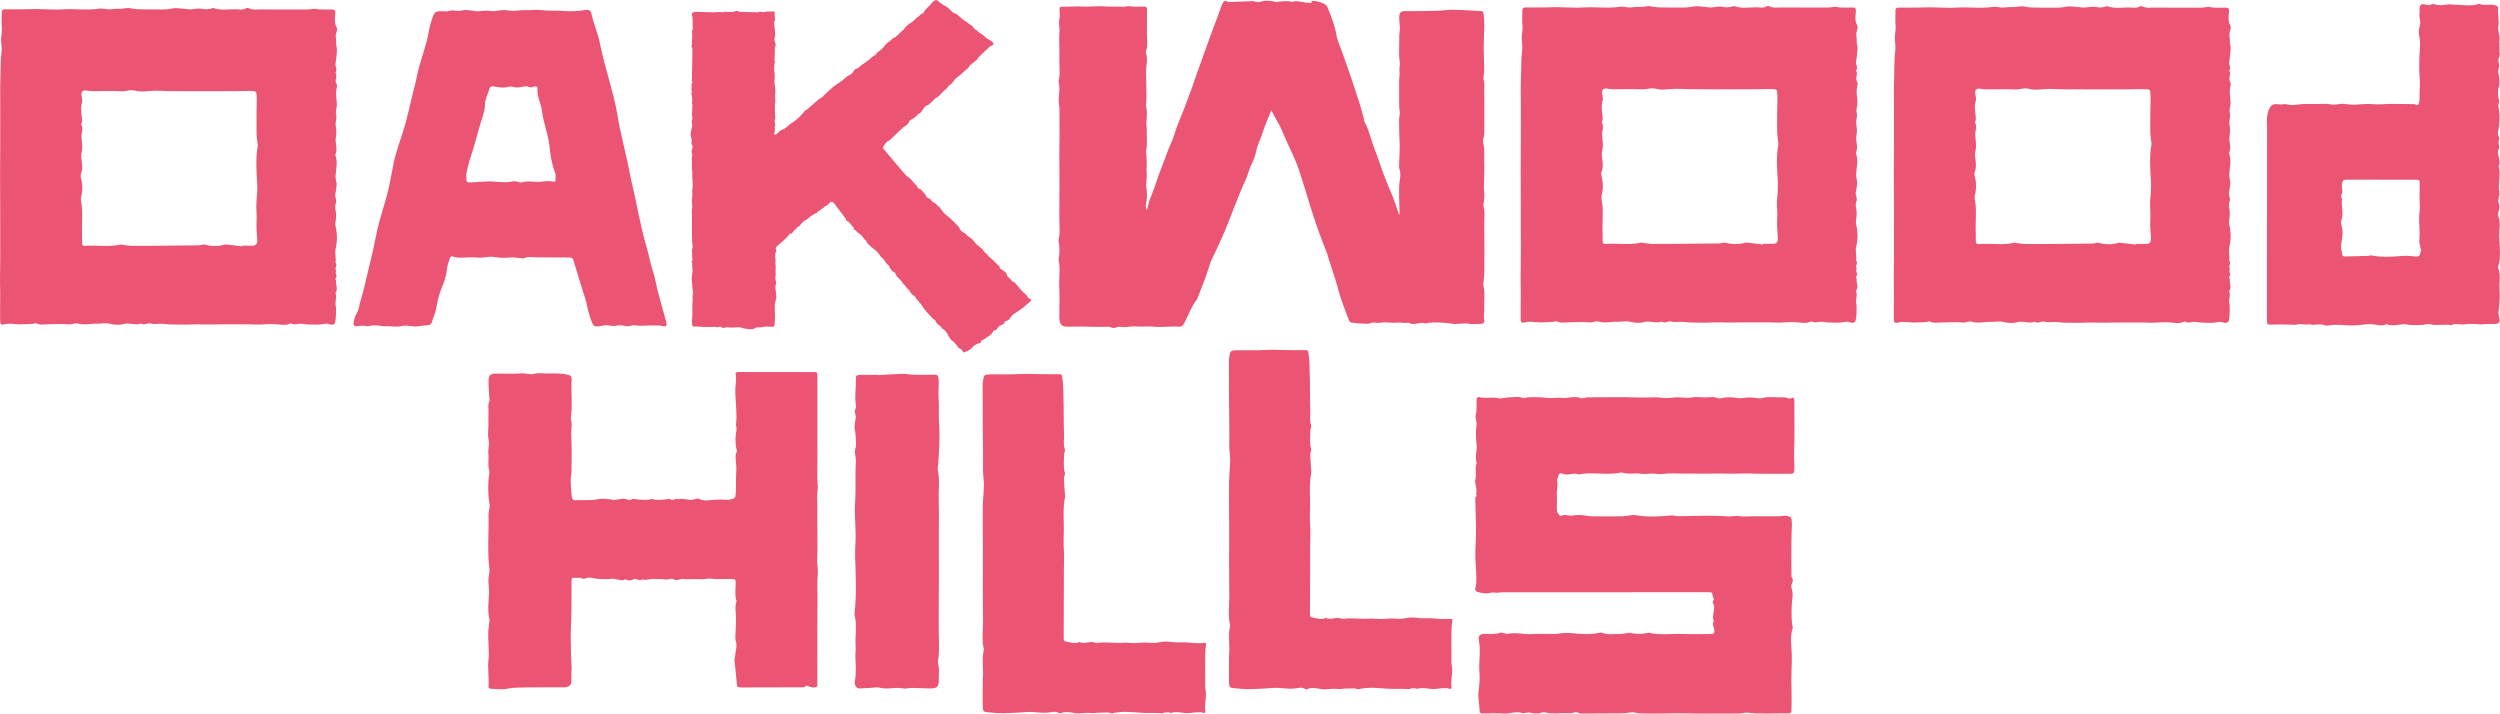
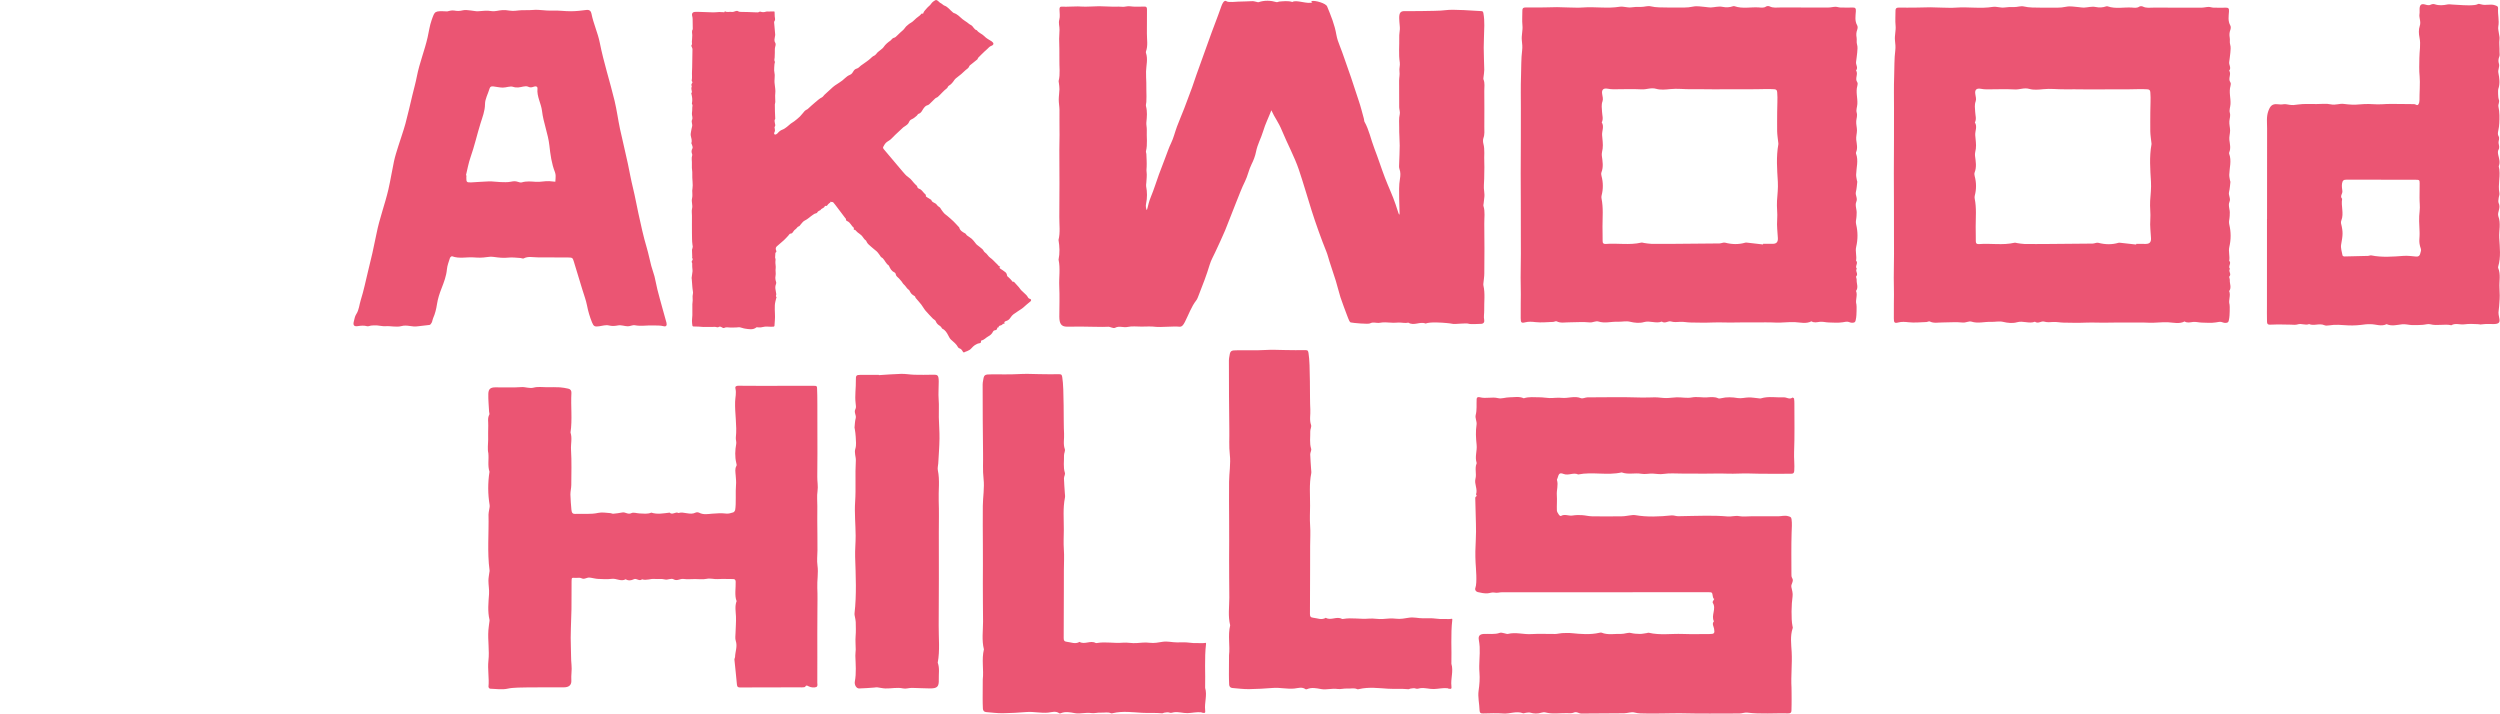
<svg xmlns="http://www.w3.org/2000/svg" version="1.1" id="Layer_1" x="0px" y="0px" viewBox="0 0 93.631 26.729" style="enable-background:new 0 0 93.631 26.729;" xml:space="preserve">
  <g>
    <g>
      <path style="fill:#eb5573;" d="M16.749,0.427c0.046-0.007,0.163-0.052,0.263-0.032c0.117,0.023,0.212,0.02,0.325-0.009    c0.093-0.024,0.202,0,0.304,0.008c0.09,0.007,0.182,0.035,0.27,0.027c0.169-0.014,0.332-0.033,0.506-0.005    c0.123,0.02,0.258-0.029,0.389-0.036c0.093-0.005,0.19,0.001,0.281,0.018c0.15,0.028,0.292-0.009,0.438-0.015    c0.148-0.006,0.297,0.002,0.446-0.011c0.235-0.02,0.466,0.037,0.704,0.025c0.236-0.012,0.475,0.026,0.712,0.024    c0.192-0.001,0.385-0.022,0.575-0.048c0.131-0.018,0.174,0.062,0.189,0.137c0.072,0.372,0.24,0.723,0.312,1.09    c0.145,0.734,0.379,1.448,0.554,2.174c0.084,0.349,0.129,0.707,0.204,1.058c0.092,0.433,0.203,0.862,0.293,1.295    c0.064,0.307,0.119,0.614,0.194,0.919c0.077,0.312,0.132,0.63,0.201,0.944c0.095,0.432,0.186,0.865,0.314,1.291    c0.066,0.221,0.108,0.449,0.167,0.672c0.035,0.133,0.087,0.263,0.122,0.397c0.041,0.161,0.067,0.326,0.107,0.487    c0.056,0.223,0.118,0.444,0.179,0.666c0.054,0.195,0.112,0.389,0.163,0.585c0.026,0.099-0.015,0.154-0.103,0.13    c-0.137-0.037-0.272-0.024-0.409-0.029c-0.224-0.009-0.447,0.036-0.672-0.008c-0.081-0.016-0.177,0.04-0.265,0.039    c-0.12-0.002-0.247-0.055-0.359-0.034c-0.123,0.023-0.225,0.034-0.352,0.002c-0.108-0.027-0.239,0.013-0.358,0.031    c-0.169,0.025-0.21,0.005-0.271-0.145c-0.084-0.207-0.146-0.418-0.188-0.637c-0.038-0.197-0.112-0.389-0.171-0.583    c-0.108-0.354-0.217-0.707-0.323-1.061c-0.04-0.134-0.052-0.149-0.206-0.15C20.901,9.64,20.52,9.637,20.14,9.639    c-0.177,0.001-0.359-0.051-0.53,0.04c-0.026,0.014-0.075-0.014-0.113-0.016c-0.153-0.008-0.308-0.032-0.458-0.015    c-0.183,0.021-0.362,0-0.535-0.024c-0.105-0.014-0.188-0.01-0.289,0.007c-0.15,0.024-0.309,0.023-0.461,0.01    C17.479,9.619,17.199,9.7,16.93,9.597c-0.015-0.006-0.07,0.037-0.078,0.064c-0.044,0.141-0.101,0.282-0.114,0.426    c-0.022,0.252-0.112,0.483-0.203,0.718c-0.074,0.189-0.138,0.385-0.168,0.583c-0.028,0.184-0.07,0.361-0.147,0.532    c-0.023,0.05-0.025,0.109-0.049,0.158c-0.017,0.036-0.051,0.086-0.085,0.092c-0.149,0.024-0.302,0.028-0.451,0.052    c-0.2,0.032-0.389-0.067-0.599-0.009c-0.188,0.052-0.397-0.011-0.598,0.004c-0.109,0.008-0.221-0.024-0.331-0.031    c-0.069-0.004-0.14,0.002-0.209,0.008c-0.05,0.005-0.105,0.036-0.147,0.024c-0.118-0.032-0.228-0.023-0.348-0.004    c-0.146,0.023-0.189-0.036-0.15-0.179c0.024-0.089,0.036-0.186,0.086-0.262c0.111-0.167,0.116-0.36,0.173-0.538    c0.11-0.347,0.182-0.705,0.268-1.058c0.057-0.233,0.114-0.465,0.167-0.699C14,9.237,14.053,8.994,14.101,8.751    c0.109-0.562,0.317-1.102,0.446-1.659c0.081-0.35,0.134-0.705,0.21-1.056c0.041-0.188,0.101-0.373,0.159-0.558    c0.088-0.282,0.19-0.561,0.268-0.845c0.097-0.356,0.175-0.716,0.262-1.074c0.056-0.233,0.122-0.464,0.167-0.699    c0.096-0.498,0.292-0.972,0.403-1.466c0.049-0.215,0.075-0.433,0.151-0.646C16.288,0.411,16.267,0.405,16.749,0.427z     M17.451,6.566c0.006,0.001,0.013,0.003,0.019,0.004c-0.002,0.028-0.005,0.056-0.005,0.084c0,0.166,0.011,0.183,0.185,0.177    c0.222-0.008,0.443-0.033,0.665-0.038c0.141-0.003,0.282,0.022,0.423,0.026c0.131,0.003,0.267,0.013,0.392-0.013    c0.095-0.02,0.175-0.028,0.265,0.004c0.046,0.016,0.105,0.034,0.147,0.021c0.176-0.054,0.354-0.033,0.53-0.021    c0.17,0.012,0.333-0.035,0.5-0.025c0.075,0.004,0.151,0.014,0.226,0.021c0.005-0.073,0.013-0.147,0.012-0.22    c-0.001-0.045-0.009-0.093-0.025-0.136c-0.128-0.323-0.172-0.663-0.209-0.998C20.528,5.008,20.35,4.594,20.3,4.155    c-0.033-0.282-0.201-0.542-0.17-0.836c0.008-0.077-0.057-0.099-0.122-0.077c-0.079,0.027-0.144,0.05-0.23,0.005    c-0.047-0.025-0.123-0.017-0.182-0.005c-0.127,0.026-0.238,0.058-0.381,0.01c-0.109-0.037-0.255,0.03-0.384,0.029    c-0.12-0.001-0.239-0.032-0.359-0.045c-0.064-0.007-0.115,0.005-0.136,0.079c-0.056,0.195-0.17,0.388-0.171,0.582    c-0.001,0.258-0.097,0.493-0.169,0.725c-0.131,0.423-0.227,0.854-0.375,1.273C17.544,6.114,17.506,6.343,17.451,6.566z" />
      <path style="fill:#eb5573;" d="M55.557,10.689c-0.006-0.025-0.002-0.054,0-0.08c0.011-0.123,0.034-0.245,0.034-0.368    C55.596,9.62,55.6,8.999,55.59,8.379c-0.003-0.221,0.037-0.448-0.031-0.665c-0.009-0.028,0.005-0.068,0.008-0.103    c0.007-0.07,0.013-0.14,0.023-0.209c0.024-0.158-0.029-0.31-0.015-0.469c0.014-0.159,0.012-0.321,0.015-0.482    c0.002-0.126,0.007-0.252,0-0.378c-0.013-0.23,0.027-0.463-0.034-0.691c-0.017-0.064-0.02-0.154,0.002-0.212    c0.052-0.139,0.032-0.281,0.033-0.422c0.002-0.45,0.004-0.9-0.001-1.349c-0.001-0.141,0.028-0.287-0.03-0.423    C55.55,2.95,55.56,2.907,55.563,2.873c0.008-0.087,0.027-0.173,0.026-0.26c-0.003-0.276-0.021-0.552-0.02-0.828    c0-0.277,0.019-0.553,0.022-0.83c0.002-0.154-0.006-0.308-0.034-0.46c-0.01-0.054-0.027-0.075-0.065-0.078    c-0.24-0.016-1.088-0.074-1.324-0.039c-0.229,0.034-0.697,0.029-0.925,0.036c-0.216,0.006-0.432,0-0.648,0.002    c-0.142,0.002-0.193,0.069-0.192,0.257c0,0.097,0.013,0.194,0.02,0.292c0.003,0.043,0.008,0.086,0.005,0.129    c-0.006,0.097-0.026,0.194-0.023,0.29c0.008,0.32-0.029,0.641,0.021,0.963c0.015,0.099-0.03,0.216-0.012,0.337    c0.015,0.106-0.013,0.221-0.014,0.333c-0.002,0.333-0.001,0.666,0.003,0.999c0.001,0.086,0.04,0.183,0.022,0.257    c-0.042,0.17-0.019,0.339-0.022,0.506c-0.004,0.223,0.019,0.446,0.019,0.669c0,0.222-0.014,0.443-0.02,0.665    c-0.002,0.071-0.012,0.154,0.01,0.212c0.047,0.123,0.04,0.254,0.02,0.368c-0.044,0.25-0.031,0.498-0.03,0.748    c0,0.178,0.015,0.357,0.015,0.535c0,0.185-0.07-0.086-0.145-0.31c-0.115-0.347-0.273-0.669-0.402-1.008    c-0.138-0.362-0.256-0.736-0.396-1.096c-0.129-0.331-0.199-0.701-0.372-1.004c-0.015-0.026-0.01-0.07-0.019-0.103    c-0.064-0.23-0.12-0.465-0.197-0.687c-0.134-0.384-0.248-0.779-0.389-1.16c-0.107-0.292-0.201-0.596-0.317-0.885    c-0.053-0.132-0.104-0.272-0.129-0.417c-0.065-0.386-0.208-0.725-0.347-1.065c-0.05-0.123-0.449-0.23-0.569-0.203    c-0.048,0.011-0.014,0.033,0.018,0.046c-0.158,0.09-0.609-0.109-0.75-0.01c-0.164-0.05-0.33-0.028-0.495-0.015    c-0.033,0.003-0.067,0.029-0.097,0.021c-0.225-0.065-0.448-0.074-0.673,0.001c-0.024,0.008-0.052-0.006-0.078-0.011    c-0.052-0.009-0.105-0.03-0.157-0.027c-0.176,0.01-0.353,0.012-0.529,0.018c-0.065,0.002-0.369,0.036-0.433-0.011    c-0.058-0.042-0.105-0.002-0.141,0.058c-0.024,0.041-0.045,0.088-0.061,0.136c-0.148,0.427-0.32,0.848-0.469,1.274    c-0.15,0.427-0.307,0.851-0.459,1.277c-0.057,0.158-0.107,0.321-0.164,0.479c-0.095,0.262-0.193,0.523-0.293,0.782    c-0.089,0.229-0.186,0.453-0.273,0.684c-0.077,0.206-0.129,0.433-0.223,0.624c-0.085,0.172-0.142,0.358-0.213,0.537    c-0.012,0.031-0.024,0.063-0.036,0.095c-0.069,0.18-0.139,0.358-0.205,0.54c-0.101,0.278-0.188,0.567-0.301,0.836    c-0.141,0.336-0.139,0.665-0.185,0.39c-0.007-0.042-0.004-0.092,0.005-0.133c0.047-0.219,0.044-0.437,0.002-0.657    c-0.007-0.039,0.005-0.085,0.007-0.128c0.006-0.133,0.029-0.271,0.011-0.398c-0.011-0.075,0-0.132,0.002-0.199    c0.007-0.16-0.005-0.321-0.011-0.481c-0.001-0.034-0.022-0.073-0.015-0.102c0.066-0.263,0.019-0.533,0.031-0.799    c0.004-0.094-0.025-0.192-0.016-0.283c0.021-0.204,0.039-0.404-0.014-0.606c-0.012-0.044,0.01-0.103,0.013-0.155    c0.004-0.069,0.005-0.139,0.005-0.209c0-0.074-0.003-0.148-0.004-0.222c-0.001-0.096,0-0.191-0.002-0.287    c-0.003-0.143-0.014-0.285-0.01-0.428c0.007-0.232,0.076-0.463-0.003-0.694c-0.005-0.015-0.005-0.038,0-0.053    c0.081-0.219,0.034-0.449,0.035-0.674c0.002-0.297,0-0.594,0.003-0.891c0.001-0.077-0.016-0.117-0.078-0.116    c-0.121,0.003-0.243,0.002-0.365,0.003c-0.117,0.002-0.231-0.035-0.35-0.006c-0.085,0.021-0.175,0.004-0.263,0.004    c-0.081,0-0.162,0.004-0.243,0.001c-0.084-0.003-0.41-0.016-0.494-0.016c-0.087,0-0.538,0.025-0.623,0.014    c-0.179-0.022-0.599,0.016-0.777,0.002c-0.059-0.005-0.086,0.024-0.084,0.107c0.003,0.126,0.025,0.264-0.006,0.375    c-0.04,0.14,0.012,0.257,0.007,0.384c-0.003,0.08-0.007,0.161-0.01,0.241c-0.001,0.032-0.005,0.064-0.004,0.096    c0.003,0.26,0.016,0.52,0.009,0.779c-0.007,0.266,0.039,0.537-0.028,0.8c-0.005,0.021,0.007,0.05,0.009,0.075    c0.008,0.078,0.023,0.157,0.021,0.235c-0.003,0.132-0.026,0.263-0.026,0.394c0,0.123,0.025,0.246,0.027,0.37    c0.004,0.252-0.005,0.504,0.001,0.755c0.007,0.255-0.008,0.509-0.006,0.764c0.008,0.836,0.005,1.672-0.001,2.508    c-0.002,0.285,0.041,0.574-0.03,0.855c0.042,0.246,0.052,0.492,0.002,0.738c0.072,0.329,0.01,0.665,0.026,0.997    c0.018,0.376,0.003,0.755,0.002,1.133c0,0.269,0.075,0.374,0.273,0.379c0.115,0.003,0.471,0.001,0.586-0.002    c0.117-0.003,0.838,0.022,0.957,0.006c0.09-0.012,0.198,0.077,0.273,0.038c0.158-0.084,0.311,0.003,0.466-0.031    c0.171-0.037,0.35-0.012,0.525-0.013c0.175,0,0.352-0.015,0.526,0.008c0.173,0.023,0.705-0.028,0.876-0.005    c0.111,0.015,0.161-0.061,0.22-0.175c0.139-0.271,0.243-0.576,0.425-0.808c0.042-0.053,0.068-0.132,0.096-0.203    c0.147-0.375,0.294-0.75,0.412-1.145c0.049-0.163,0.135-0.306,0.204-0.458c0.124-0.272,0.255-0.539,0.371-0.818    c0.141-0.338,0.265-0.689,0.405-1.028c0.112-0.271,0.21-0.551,0.341-0.81c0.098-0.194,0.141-0.435,0.243-0.636    c0.072-0.144,0.137-0.306,0.169-0.472c0.054-0.28,0.188-0.504,0.266-0.767c0.081-0.274,0.207-0.521,0.308-0.785    c0.129,0.291,0.258,0.422,0.404,0.778c0.185,0.451,0.467,0.976,0.624,1.441c0.174,0.514,0.316,1.017,0.48,1.537    c0.149,0.472,0.368,1.085,0.552,1.537c0.047,0.115,0.076,0.242,0.115,0.363c0.079,0.243,0.162,0.484,0.238,0.729    c0.063,0.204,0.111,0.416,0.175,0.619c0.057,0.179,0.188,0.518,0.253,0.693c0.024,0.064,0.048,0.128,0.077,0.188    c0.013,0.026,0.035,0.056,0.056,0.061c0.078,0.02,0.653,0.072,0.717,0.037c0.126-0.069,0.247-0.001,0.37-0.024    c0.132-0.025,0.27-0.016,0.404-0.006c0.185,0.014,0.128-0.002,0.313-0.003c0.118-0.001,0.235,0.032,0.353,0.004    c0.212,0.132,0.432-0.054,0.645,0.033c0.183-0.069,0.61-0.034,0.794-0.018c0.078,0.007,0.157,0.016,0.235,0.032    c0.071,0.015,0.498-0.039,0.575-0.008c0.074,0.03,0.402,0.006,0.483,0.005c0.007,0,0.014,0,0.02-0.001    c0.065-0.01,0.106-0.065,0.089-0.144c-0.027-0.123,0.003-0.24,0-0.358C55.58,11.313,55.628,10.997,55.557,10.689z" />
      <path style="fill:#eb5573;" d="M56.955,11.362c0.013-0.454-0.012-0.856-0.001-1.259c0.011-0.398,0.005-0.797,0.005-1.196    c0-0.408,0-0.816-0.001-1.224c-0.001-0.399-0.004-0.798-0.004-1.196c0-0.408,0.004-0.816,0.005-1.224    c0.001-0.399,0-0.798,0.001-1.196c0.001-0.408-0.009-0.816,0.006-1.224c0.012-0.32,0.001-0.641,0.042-0.96    c0.016-0.12,0.002-0.251-0.011-0.365c-0.022-0.194,0.042-0.376,0.022-0.567C57,0.766,57.017,0.579,57.016,0.394    c-0.001-0.081,0.031-0.115,0.116-0.114c0.232,0.003,0.465,0,0.697-0.002c0.162-0.002,0.324-0.01,0.486-0.01    c0.157,0.001,0.314,0.011,0.471,0.013c0.167,0.003,0.335,0.012,0.502-0.001c0.457-0.034,0.914,0.047,1.371-0.027    c0.14-0.023,0.294,0.043,0.434,0.023c0.126-0.019,0.246-0.02,0.37-0.017c0.119,0.003,0.245-0.049,0.355-0.023    c0.21,0.05,0.419,0.041,0.63,0.045c0.204,0.003,0.409,0.002,0.614,0.002c0.119,0,0.235-0.012,0.354-0.037    c0.147-0.031,0.309,0.006,0.465,0.016c0.064,0.004,0.127,0.021,0.19,0.018c0.146-0.006,0.299-0.053,0.437-0.024    c0.144,0.03,0.268,0.022,0.4-0.023c0.017-0.006,0.039-0.006,0.055,0c0.299,0.104,0.607,0.025,0.91,0.045    c0.09,0.006,0.182,0.026,0.27-0.033c0.032-0.022,0.098-0.024,0.134-0.006c0.133,0.068,0.273,0.041,0.41,0.041    c0.595,0.003,1.19,0.004,1.785,0.002c0.09,0,0.181-0.026,0.271-0.028c0.06-0.001,0.12,0.025,0.181,0.027    c0.158,0.004,0.316,0.005,0.474,0.001c0.087-0.002,0.116,0.038,0.108,0.118c-0.001,0.009,0.001,0.019,0,0.028    c-0.012,0.178-0.046,0.355,0.052,0.526c0.024,0.041,0.017,0.114-0.002,0.163c-0.036,0.098-0.04,0.186-0.021,0.293    c0.014,0.08-0.011,0.167,0.017,0.259c0.029,0.093,0.012,0.203,0.005,0.304c-0.009,0.118-0.03,0.235-0.043,0.352    c-0.012,0.105,0.088,0.209,0,0.314c0.094,0.138-0.057,0.3,0.046,0.442c0.022,0.03,0.014,0.093,0.002,0.136    c-0.064,0.226,0.014,0.451,0.001,0.676c-0.006,0.108-0.054,0.225-0.026,0.321c0.035,0.119-0.008,0.214-0.016,0.32    c-0.01,0.114,0.027,0.232,0.027,0.348c0,0.117-0.04,0.237-0.027,0.352c0.018,0.157,0.061,0.31-0.005,0.466    c-0.007,0.016-0.008,0.039-0.002,0.055c0.097,0.262,0.01,0.523,0.003,0.785c-0.002,0.072,0.018,0.144,0.029,0.216    c0.003,0.018,0.016,0.036,0.014,0.053c-0.015,0.127-0.021,0.255-0.052,0.378c-0.031,0.127,0.075,0.234,0.015,0.372    c-0.059,0.136,0.03,0.294,0.012,0.447c-0.006,0.046,0.003,0.098-0.009,0.152c-0.017,0.08-0.027,0.169-0.008,0.247    c0.067,0.283,0.066,0.561,0,0.845c-0.039,0.166,0.029,0.341-0.004,0.512c0.099,0.093-0.057,0.209,0.029,0.303    c-0.075,0.087,0.072,0.192-0.024,0.285c-0.018,0.017,0.021,0.085,0.018,0.129c-0.01,0.139,0.076,0.284-0.024,0.418    c0.071,0.166-0.037,0.338,0.015,0.505c0.014,0.045,0.003,0.443-0.01,0.492c-0.015,0.06-0.015,0.145-0.054,0.172    c-0.045,0.03-0.134,0.028-0.188,0.004c-0.094-0.042-0.169-0.015-0.262,0c-0.172,0.027-0.352,0.012-0.528,0.007    c-0.11-0.003-0.221-0.036-0.328-0.024c-0.109,0.013-0.213,0.046-0.315-0.019c-0.199,0.103-0.413,0.042-0.613,0.031    c-0.247-0.013-0.489,0.028-0.734,0.016c-0.25-0.013-0.502-0.006-0.752-0.006c-0.251,0-0.502-0.005-0.753,0.003    c-0.283,0.009-0.565-0.012-0.848,0c-0.278,0.012-0.558,0.005-0.836,0c-0.129-0.002-0.258-0.032-0.385-0.024    c-0.117,0.007-0.223,0.02-0.344-0.015c-0.102-0.029-0.222,0.093-0.34,0.005c-0.219,0.086-0.441-0.047-0.672,0.02    c-0.157,0.046-0.341,0.029-0.518-0.014c-0.145-0.036-0.308,0.006-0.462,0c-0.24-0.01-0.479,0.069-0.724-0.009    c-0.094-0.03-0.217,0.046-0.323,0.034c-0.259-0.028-0.515-0.002-0.773-0.003c-0.155-0.001-0.313,0.04-0.465-0.037    c-0.032-0.016-0.087,0.019-0.131,0.021c-0.222,0.007-0.446,0.033-0.664,0.008c-0.133-0.015-0.254-0.025-0.384,0.008    c-0.142,0.037-0.168,0.008-0.168-0.153C56.955,11.718,56.955,11.514,56.955,11.362z M66.03,9.156    c0.001-0.008,0.001-0.016,0.002-0.025c0.056,0,0.112,0,0.167,0c0.065,0,0.13,0.002,0.195,0.001    c0.141-0.002,0.199-0.07,0.191-0.215c-0.012-0.23-0.044-0.461-0.026-0.689c0.019-0.238-0.022-0.471-0.006-0.707    c0.016-0.237,0.045-0.476,0.031-0.712c-0.028-0.469-0.066-0.936,0.019-1.402c0.005-0.026-0.002-0.055-0.005-0.082    c-0.014-0.136-0.037-0.272-0.04-0.409c-0.006-0.241,0.003-0.482,0.001-0.723c-0.002-0.244,0.023-0.488,0.001-0.733    c-0.007-0.077-0.024-0.112-0.111-0.118c-0.227-0.016-0.454,0-0.681,0c-0.27,0-0.539,0.002-0.809,0.002    c-0.27,0.001-0.539,0.002-0.809,0.001c-0.269-0.001-0.539-0.007-0.808-0.003c-0.263,0.004-0.524-0.033-0.788-0.005    c-0.174,0.018-0.363,0.037-0.526-0.01c-0.192-0.056-0.36,0.03-0.542,0.02c-0.352-0.02-0.706-0.002-1.059-0.003    c-0.073,0-0.147-0.009-0.219-0.022c-0.16-0.029-0.23,0.042-0.203,0.2c0.015,0.09,0.043,0.193,0.013,0.271    c-0.05,0.134-0.024,0.264-0.018,0.393c0.006,0.134,0.058,0.267-0.011,0.399c0.099,0.152,0.004,0.316,0.013,0.473    c0.01,0.166,0.043,0.337,0.021,0.506c-0.012,0.089-0.042,0.18-0.031,0.266c0.027,0.21,0.068,0.416-0.014,0.624    c-0.016,0.04-0.009,0.094,0.002,0.137c0.065,0.244,0.067,0.488,0.003,0.732c-0.009,0.034-0.01,0.073-0.003,0.108    c0.072,0.351,0.038,0.706,0.037,1.059c-0.001,0.18,0.008,0.359,0.005,0.538c-0.001,0.084,0.036,0.115,0.118,0.109    c0.442-0.036,0.889,0.052,1.329-0.05c0.033-0.008,0.071,0.009,0.107,0.014c0.091,0.011,0.181,0.031,0.272,0.032    c0.288,0.004,0.576,0.002,0.864,0c0.562-0.004,1.124-0.008,1.686-0.015c0.071-0.001,0.148-0.046,0.211-0.029    c0.255,0.066,0.506,0.074,0.759-0.001c0.025-0.007,0.055-0.001,0.083,0.002C65.648,9.111,65.839,9.134,66.03,9.156z" />
      <path style="fill:#eb5573;" d="M70.93,11.366c0.013-0.454-0.012-0.856-0.001-1.259c0.011-0.398,0.005-0.797,0.005-1.196    c0-0.408,0-0.816-0.001-1.224c-0.001-0.399-0.004-0.798-0.004-1.196c0-0.408,0.004-0.816,0.005-1.224    c0.001-0.399,0-0.798,0.001-1.196c0-0.408-0.009-0.816,0.006-1.224c0.012-0.32,0.001-0.641,0.042-0.96    c0.016-0.12,0.002-0.251-0.011-0.365c-0.022-0.194,0.042-0.376,0.022-0.567c-0.019-0.183-0.002-0.371-0.003-0.556    c-0.001-0.081,0.031-0.115,0.116-0.114c0.232,0.003,0.465,0,0.697-0.002c0.162-0.002,0.324-0.01,0.486-0.01    c0.157,0.001,0.314,0.011,0.471,0.013c0.167,0.003,0.335,0.012,0.502-0.001c0.457-0.034,0.914,0.047,1.371-0.027    c0.14-0.023,0.294,0.043,0.434,0.023c0.126-0.019,0.246-0.02,0.37-0.017c0.119,0.003,0.245-0.049,0.355-0.023    c0.21,0.05,0.419,0.041,0.63,0.045c0.204,0.003,0.409,0.002,0.614,0.002c0.119,0,0.235-0.012,0.354-0.037    c0.147-0.031,0.309,0.006,0.465,0.016c0.064,0.004,0.127,0.021,0.19,0.018c0.146-0.006,0.299-0.053,0.437-0.024    c0.144,0.03,0.268,0.022,0.4-0.023c0.017-0.006,0.039-0.006,0.055,0c0.299,0.104,0.607,0.025,0.91,0.045    c0.09,0.006,0.182,0.026,0.27-0.033c0.032-0.022,0.098-0.024,0.134-0.006c0.133,0.068,0.273,0.041,0.41,0.041    c0.595,0.003,1.19,0.004,1.785,0.002c0.09,0,0.181-0.026,0.271-0.028c0.06-0.001,0.12,0.025,0.181,0.027    c0.158,0.004,0.316,0.005,0.474,0.001c0.087-0.002,0.116,0.038,0.108,0.118c-0.001,0.009,0.001,0.019,0,0.028    c-0.012,0.178-0.046,0.355,0.052,0.526c0.024,0.041,0.017,0.114-0.002,0.163c-0.036,0.098-0.04,0.186-0.021,0.293    c0.014,0.08-0.011,0.167,0.017,0.259c0.029,0.093,0.012,0.203,0.005,0.304c-0.009,0.118-0.03,0.235-0.043,0.352    c-0.012,0.105,0.088,0.209,0,0.314c0.094,0.138-0.057,0.3,0.046,0.442c0.022,0.03,0.014,0.093,0.002,0.136    c-0.064,0.226,0.014,0.451,0.001,0.676c-0.006,0.108-0.054,0.225-0.026,0.321c0.035,0.119-0.008,0.214-0.016,0.32    c-0.01,0.114,0.027,0.232,0.027,0.348c0,0.117-0.04,0.237-0.027,0.352c0.018,0.157,0.061,0.31-0.005,0.466    c-0.007,0.016-0.008,0.039-0.002,0.055c0.097,0.262,0.01,0.523,0.003,0.785c-0.002,0.072,0.018,0.144,0.029,0.216    c0.003,0.018,0.016,0.036,0.014,0.053c-0.015,0.127-0.021,0.255-0.052,0.378c-0.031,0.127,0.075,0.234,0.015,0.372    c-0.059,0.136,0.03,0.294,0.012,0.447c-0.005,0.046,0.003,0.098-0.009,0.152c-0.017,0.08-0.027,0.169-0.008,0.247    c0.067,0.283,0.066,0.561,0,0.845c-0.039,0.166,0.029,0.341-0.004,0.512c0.099,0.093-0.057,0.209,0.029,0.303    c-0.075,0.087,0.072,0.192-0.024,0.285c-0.018,0.017,0.021,0.085,0.018,0.129c-0.01,0.139,0.076,0.284-0.024,0.418    c0.071,0.166-0.038,0.338,0.015,0.505c0.014,0.045,0.003,0.443-0.01,0.492c-0.015,0.06-0.015,0.145-0.054,0.172    c-0.045,0.03-0.134,0.028-0.188,0.004c-0.094-0.042-0.17-0.015-0.262,0c-0.172,0.027-0.352,0.012-0.528,0.007    c-0.11-0.003-0.221-0.036-0.328-0.024c-0.109,0.013-0.213,0.046-0.315-0.019c-0.199,0.103-0.413,0.042-0.613,0.031    c-0.247-0.013-0.489,0.028-0.734,0.016c-0.25-0.013-0.502-0.006-0.752-0.006c-0.251,0-0.502-0.005-0.753,0.003    c-0.283,0.009-0.565-0.012-0.848,0c-0.278,0.012-0.558,0.005-0.836,0c-0.129-0.002-0.258-0.032-0.385-0.024    c-0.117,0.007-0.223,0.02-0.344-0.015c-0.102-0.029-0.222,0.093-0.34,0.005c-0.219,0.086-0.441-0.047-0.672,0.02    c-0.157,0.046-0.341,0.029-0.518-0.014c-0.145-0.036-0.308,0.006-0.462,0c-0.24-0.01-0.479,0.069-0.724-0.009    c-0.094-0.03-0.217,0.046-0.323,0.034c-0.259-0.028-0.515-0.002-0.773-0.003c-0.155-0.001-0.313,0.04-0.465-0.037    c-0.032-0.016-0.087,0.019-0.131,0.021c-0.222,0.007-0.446,0.033-0.664,0.008c-0.133-0.015-0.254-0.025-0.384,0.008    c-0.142,0.037-0.168,0.008-0.168-0.153C70.93,11.722,70.93,11.518,70.93,11.366z M80.005,9.159    c0.001-0.008,0.001-0.016,0.002-0.025c0.056,0,0.112,0,0.167,0c0.065,0,0.13,0.002,0.195,0.001    c0.141-0.002,0.199-0.07,0.191-0.215c-0.012-0.23-0.044-0.461-0.026-0.689c0.019-0.238-0.022-0.471-0.006-0.707    c0.016-0.237,0.045-0.476,0.031-0.712c-0.028-0.469-0.066-0.936,0.019-1.402c0.005-0.026-0.002-0.055-0.005-0.082    c-0.014-0.136-0.037-0.272-0.04-0.409c-0.006-0.241,0.003-0.482,0.001-0.723c-0.002-0.244,0.023-0.488,0.001-0.733    c-0.007-0.077-0.024-0.112-0.111-0.118c-0.227-0.016-0.454,0-0.681,0c-0.27,0-0.539,0.002-0.809,0.002    c-0.27,0.001-0.539,0.002-0.809,0.001c-0.269-0.001-0.539-0.007-0.808-0.003c-0.263,0.004-0.524-0.033-0.788-0.005    c-0.174,0.018-0.363,0.037-0.526-0.01c-0.192-0.056-0.36,0.03-0.542,0.02c-0.352-0.02-0.706-0.002-1.059-0.003    c-0.073,0-0.147-0.009-0.219-0.022c-0.16-0.029-0.23,0.042-0.203,0.2c0.015,0.09,0.043,0.193,0.013,0.271    c-0.05,0.134-0.024,0.264-0.018,0.393c0.006,0.134,0.058,0.267-0.011,0.399c0.099,0.152,0.004,0.316,0.013,0.473    C73.988,5.23,74.022,5.4,74,5.569c-0.012,0.089-0.042,0.18-0.031,0.266c0.027,0.21,0.067,0.416-0.014,0.624    c-0.016,0.04-0.009,0.094,0.002,0.137c0.065,0.244,0.067,0.488,0.003,0.732c-0.009,0.034-0.01,0.073-0.003,0.108    c0.072,0.351,0.038,0.706,0.037,1.059c-0.001,0.18,0.008,0.359,0.005,0.538c-0.001,0.084,0.036,0.115,0.118,0.109    c0.442-0.036,0.889,0.052,1.329-0.05c0.033-0.008,0.071,0.009,0.107,0.014c0.091,0.011,0.181,0.031,0.272,0.032    c0.288,0.004,0.576,0.002,0.864,0c0.562-0.004,1.124-0.008,1.686-0.015c0.071-0.001,0.148-0.046,0.211-0.029    c0.255,0.066,0.506,0.074,0.759-0.001c0.025-0.007,0.055-0.001,0.083,0.002C79.623,9.115,79.814,9.137,80.005,9.159z" />
-       <path style="fill:#eb5573;" d="M0.004,11.432c0.013-0.454-0.012-0.856-0.001-1.259c0.011-0.398,0.005-0.797,0.005-1.196    c0-0.408,0-0.816-0.001-1.224C0.006,7.355,0.003,6.956,0.003,6.557c0-0.408,0.004-0.816,0.005-1.224    c0.001-0.399,0-0.798,0.001-1.196C0.01,3.729,0,3.32,0.015,2.913c0.012-0.32,0.001-0.641,0.042-0.96    c0.016-0.12,0.002-0.251-0.011-0.365C0.024,1.393,0.088,1.211,0.068,1.02C0.049,0.837,0.066,0.65,0.065,0.464    C0.064,0.383,0.096,0.349,0.181,0.35c0.232,0.003,0.465,0,0.697-0.002c0.162-0.002,0.324-0.01,0.486-0.01    C1.522,0.339,1.679,0.35,1.836,0.352c0.167,0.003,0.335,0.012,0.502-0.001c0.457-0.034,0.914,0.047,1.371-0.027    c0.14-0.023,0.294,0.043,0.434,0.023c0.126-0.019,0.246-0.02,0.37-0.017c0.119,0.003,0.245-0.049,0.355-0.023    c0.21,0.05,0.419,0.041,0.63,0.045c0.204,0.003,0.409,0.002,0.614,0.002c0.119,0,0.235-0.012,0.354-0.037    c0.147-0.031,0.309,0.006,0.465,0.016c0.064,0.004,0.127,0.021,0.19,0.018C7.268,0.346,7.421,0.3,7.559,0.329    c0.144,0.03,0.268,0.022,0.4-0.023c0.017-0.006,0.039-0.006,0.055,0c0.299,0.104,0.607,0.025,0.91,0.045    c0.09,0.006,0.182,0.026,0.27-0.033c0.032-0.022,0.098-0.024,0.134-0.006C9.461,0.38,9.6,0.352,9.738,0.353    c0.595,0.003,1.19,0.004,1.785,0.002c0.09,0,0.181-0.026,0.271-0.028c0.06-0.001,0.12,0.025,0.181,0.027    c0.158,0.004,0.316,0.005,0.474,0.001c0.087-0.002,0.116,0.038,0.108,0.118c-0.001,0.009,0.001,0.019,0,0.028    c-0.012,0.178-0.046,0.355,0.052,0.526c0.024,0.041,0.017,0.114-0.002,0.163c-0.036,0.098-0.04,0.186-0.021,0.293    c0.014,0.08-0.011,0.167,0.017,0.259c0.029,0.093,0.012,0.203,0.005,0.304c-0.009,0.118-0.03,0.235-0.043,0.352    c-0.012,0.105,0.088,0.209,0,0.314c0.094,0.138-0.057,0.3,0.046,0.442c0.022,0.03,0.014,0.093,0.002,0.136    c-0.064,0.226,0.014,0.451,0.001,0.676c-0.006,0.108-0.054,0.225-0.026,0.321c0.035,0.119-0.008,0.214-0.016,0.32    c-0.01,0.114,0.027,0.232,0.027,0.348c0,0.117-0.04,0.237-0.027,0.352c0.018,0.157,0.061,0.31-0.005,0.466    c-0.007,0.016-0.008,0.039-0.002,0.055c0.097,0.262,0.01,0.523,0.003,0.785c-0.002,0.072,0.018,0.144,0.029,0.216    c0.003,0.018,0.016,0.036,0.014,0.053c-0.015,0.127-0.021,0.255-0.052,0.378c-0.031,0.127,0.075,0.234,0.015,0.372    c-0.059,0.136,0.03,0.294,0.012,0.447c-0.005,0.046,0.003,0.098-0.009,0.152c-0.017,0.08-0.027,0.169-0.008,0.247    c0.067,0.283,0.066,0.561,0,0.845c-0.039,0.166,0.029,0.341-0.004,0.512c0.099,0.093-0.057,0.209,0.029,0.303    c-0.075,0.087,0.072,0.192-0.024,0.285c-0.018,0.017,0.021,0.085,0.018,0.129c-0.01,0.139,0.076,0.284-0.024,0.418    c0.071,0.166-0.038,0.338,0.015,0.505c0.014,0.045,0.003,0.443-0.01,0.492c-0.015,0.06-0.015,0.145-0.054,0.172    c-0.045,0.03-0.134,0.028-0.188,0.004c-0.094-0.042-0.17-0.015-0.262,0c-0.172,0.027-0.352,0.012-0.528,0.007    c-0.11-0.003-0.221-0.036-0.328-0.024c-0.109,0.013-0.213,0.046-0.315-0.019c-0.199,0.103-0.413,0.042-0.613,0.031    c-0.247-0.013-0.489,0.028-0.734,0.016c-0.25-0.013-0.502-0.006-0.752-0.006c-0.251,0-0.502-0.005-0.753,0.003    c-0.283,0.009-0.565-0.012-0.848,0c-0.278,0.012-0.558,0.005-0.836,0c-0.129-0.002-0.258-0.032-0.385-0.024    c-0.117,0.007-0.223,0.02-0.344-0.015c-0.102-0.029-0.222,0.093-0.34,0.005c-0.219,0.086-0.441-0.047-0.672,0.02    c-0.157,0.046-0.341,0.029-0.518-0.014c-0.145-0.036-0.308,0.006-0.462,0c-0.24-0.01-0.479,0.069-0.724-0.009    c-0.094-0.03-0.217,0.046-0.323,0.034c-0.259-0.028-0.515-0.002-0.773-0.003c-0.155-0.001-0.313,0.04-0.465-0.037    c-0.032-0.016-0.087,0.019-0.131,0.021c-0.222,0.007-0.446,0.033-0.664,0.008c-0.133-0.015-0.254-0.025-0.384,0.008    c-0.142,0.037-0.168,0.008-0.168-0.153C0.004,11.789,0.004,11.585,0.004,11.432z M9.079,9.226C9.08,9.218,9.08,9.21,9.081,9.202    c0.056,0,0.112,0,0.167,0c0.065,0,0.13,0.002,0.195,0.001C9.585,9.2,9.643,9.132,9.635,8.988c-0.012-0.23-0.044-0.461-0.026-0.689    c0.019-0.238-0.022-0.471-0.006-0.707C9.618,7.355,9.648,7.116,9.634,6.88C9.606,6.411,9.567,5.944,9.653,5.478    c0.005-0.026-0.002-0.055-0.005-0.082c-0.014-0.136-0.037-0.272-0.04-0.409C9.602,4.746,9.611,4.505,9.608,4.264    C9.606,4.019,9.631,3.775,9.61,3.53C9.603,3.453,9.586,3.419,9.498,3.413c-0.227-0.016-0.454,0-0.681,0    c-0.27,0-0.539,0.002-0.809,0.002C7.739,3.415,7.47,3.417,7.2,3.416C6.931,3.416,6.661,3.409,6.392,3.413    C6.129,3.416,5.868,3.38,5.604,3.408c-0.174,0.018-0.363,0.037-0.526-0.01c-0.192-0.056-0.36,0.03-0.542,0.02    c-0.352-0.02-0.706-0.002-1.059-0.003c-0.073,0-0.147-0.009-0.219-0.022c-0.16-0.029-0.23,0.042-0.203,0.2    c0.015,0.09,0.043,0.193,0.013,0.271C3.017,3.999,3.044,4.129,3.05,4.258c0.006,0.134,0.058,0.267-0.011,0.399    C3.138,4.809,3.043,4.973,3.052,5.13c0.01,0.166,0.043,0.337,0.021,0.506c-0.012,0.089-0.042,0.18-0.031,0.266    C3.07,6.112,3.11,6.318,3.029,6.526C3.014,6.566,3.02,6.62,3.031,6.663C3.096,6.907,3.099,7.15,3.035,7.395    c-0.009,0.034-0.01,0.073-0.003,0.108C3.104,7.854,3.07,8.21,3.069,8.563c-0.001,0.18,0.008,0.359,0.005,0.538    C3.073,9.185,3.11,9.216,3.193,9.209c0.442-0.036,0.889,0.052,1.329-0.05c0.033-0.008,0.071,0.009,0.107,0.014    C4.72,9.184,4.81,9.204,4.901,9.205c0.288,0.004,0.576,0.002,0.864,0C6.327,9.2,6.89,9.196,7.452,9.189    C7.522,9.188,7.599,9.143,7.663,9.16c0.255,0.066,0.506,0.074,0.759-0.001C8.447,9.151,8.477,9.157,8.505,9.16    C8.696,9.182,8.888,9.204,9.079,9.226z" />
      <path style="fill:#eb5573;" d="M84.906,8.203c0-1.131-0.001-2.261,0.002-3.392c0.001-0.219-0.033-0.438,0.048-0.657    c0.07-0.188,0.146-0.272,0.345-0.25c0.077,0.008,0.146,0.014,0.224,0c0.072-0.013,0.153,0.014,0.23,0.022    c0.047,0.005,0.095,0.012,0.142,0.008c0.118-0.01,0.234-0.032,0.352-0.037c0.17-0.006,0.34-0.001,0.511,0    c0.18,0.001,0.368-0.026,0.538,0.012c0.173,0.038,0.326-0.041,0.49-0.016c0.098,0.015,0.197,0.019,0.296,0.026    c0.045,0.003,0.091,0.004,0.136,0.001c0.109-0.006,0.217-0.015,0.326-0.022c0.224-0.015,0.447,0.024,0.674,0.006    c0.239-0.019,0.48-0.009,0.72-0.009c0.16,0,0.32,0.006,0.481,0.005c0.053,0,0.11,0.079,0.156,0.005    c0.027-0.044,0.039-0.102,0.038-0.153c-0.004-0.216,0.03-0.673,0.006-0.891c-0.025-0.229-0.012-0.463-0.01-0.694    c0.002-0.252,0.059-0.501,0.006-0.756c-0.03-0.143-0.038-0.306,0.009-0.441c0.057-0.162-0.038-0.303-0.01-0.454    c0.011-0.063-0.002-0.13,0.003-0.194c0.01-0.144,0.065-0.192,0.206-0.153c0.08,0.022,0.145,0.044,0.225,0.001    c0.037-0.02,0.1-0.023,0.141-0.009c0.159,0.054,0.314,0.038,0.474,0.006c0.065-0.013,0.136,0.003,0.204,0.005    c0.268,0.009,0.539,0.047,0.802,0.017c0.168-0.019,0.105-0.071,0.256-0.025c0.175,0.054,0.343-0.028,0.514,0.033    c0.076,0.028,0.124,0.039,0.118,0.12c-0.018,0.225,0.051,0.449,0.008,0.677c-0.016,0.086,0.015,0.18,0.025,0.271    c0.007,0.064,0.029,0.128,0.021,0.19c-0.02,0.163,0.006,0.324,0,0.486c-0.002,0.056,0.015,0.117-0.004,0.166    c-0.04,0.098-0.05,0.182-0.016,0.29c0.029,0.096-0.044,0.217-0.025,0.319c0.04,0.21,0.072,0.413-0.003,0.622    c-0.014,0.039-0.004,0.337,0.016,0.376c0.052,0.098-0.027,0.189-0.009,0.278c0.022,0.108,0.037,0.211,0.038,0.322    c0.002,0.198-0.001,0.392-0.045,0.587c-0.014,0.061-0.023,0.141,0.008,0.19c0.059,0.096-0.006,0.179,0.003,0.261    c0.01,0.09,0.052,0.166-0.004,0.261c-0.03,0.05-0.02,0.13-0.006,0.191c0.032,0.141,0.079,0.28,0.017,0.423    c0.088,0.333-0.042,0.671,0.026,1.005c0.012,0.059-0.023,0.124-0.029,0.188c-0.006,0.062-0.023,0.133,0.001,0.187    c0.037,0.083,0.035,0.156,0.013,0.241c-0.022,0.082-0.052,0.18-0.025,0.253c0.101,0.268,0.018,0.54,0.033,0.808    c0.02,0.356,0.067,0.72-0.039,1.075c-0.005,0.017-0.007,0.039,0,0.055c0.102,0.242,0.033,0.494,0.048,0.741    c0.011,0.185,0.015,0.372-0.003,0.556c-0.009,0.096-0.011,0.197-0.026,0.284c-0.021,0.117,0.006,0.212,0.026,0.319    c0.027,0.143-0.026,0.192-0.199,0.198c-0.14,0.005-0.283-0.012-0.42,0.007c-0.146,0.021-0.044,0.006-0.188-0.003    c-0.169-0.011-0.342-0.015-0.509,0.007c-0.161,0.021-0.33-0.059-0.484,0.034c-0.259-0.059-0.526,0.032-0.788-0.037    c-0.088-0.023-0.194,0.017-0.292,0.022c-0.128,0.007-0.256,0.013-0.384,0.009c-0.127-0.004-0.257-0.044-0.38-0.03    c-0.196,0.022-0.387,0.08-0.58-0.005c-0.203,0.1-0.407-0.002-0.611,0.001c-0.059,0.001-0.12-0.002-0.178,0.006    c-0.219,0.03-0.44,0.051-0.659,0.038c-0.237-0.014-0.471-0.04-0.708,0.001c-0.058,0.01-0.128,0.014-0.178-0.008    c-0.187-0.082-0.386,0.038-0.57-0.041c-0.14,0.06-0.284-0.038-0.43,0.012c-0.076,0.026-0.17,0.01-0.256,0.009    c-0.232-0.001-0.466-0.014-0.697-0.001c-0.146,0.008-0.19,0.004-0.193-0.118c-0.006-0.213-0.002-0.426-0.002-0.639    c0-1.066,0.001-2.132,0.001-3.198C84.905,8.203,84.906,8.203,84.906,8.203z M87.884,6.729c-0.109-0.001-0.149,0.032-0.168,0.139    c-0.018,0.102,0.001,0.196,0.012,0.291c0.011,0.097-0.104,0.19-0.009,0.287c-0.05,0.269,0.075,0.543-0.03,0.81    c-0.013,0.033-0.02,0.074-0.012,0.108c0.086,0.346,0.065,0.448,0.004,0.796c-0.023,0.129,0.028,0.27,0.052,0.405    c0.003,0.017,0.043,0.041,0.066,0.04c0.298-0.005,0.597-0.012,0.895-0.021c0.038-0.001,0.079-0.026,0.114-0.019    c0.405,0.081,0.809,0.048,1.216,0.018c0.154-0.011,0.312,0.013,0.468,0.026c0.087,0.008,0.13-0.032,0.148-0.101    c0.016-0.062,0.047-0.133,0.028-0.187c-0.105-0.299-0.034-0.363-0.05-0.665c-0.013-0.25-0.029-0.503,0.003-0.75    c0.022-0.173-0.007-0.339-0.004-0.508c0.004-0.176,0.006-0.352,0.005-0.528c-0.001-0.129-0.007-0.137-0.157-0.138    c-0.43-0.003-0.86-0.001-1.29-0.001c0,0,0-0.001,0-0.001C88.744,6.731,88.314,6.732,87.884,6.729z" />
      <g>
        <path style="fill:#eb5573;" d="M26.181,0.445c0.177,0.006,0.354,0.015,0.531,0.018c0.075,0.001,0.151-0.01,0.226-0.013     c0.049-0.001,0.098,0.001,0.146,0.006c0.024,0.002,0.047,0.016,0.055-0.02c0.001-0.005,0.013-0.014,0.015-0.013     c0.079,0.053,0.167,0.007,0.251,0.024c0.045,0.009,0.099-0.016,0.147-0.031c0.035-0.011,0.063-0.015,0.096,0.008     c0.022,0.015,0.055,0.02,0.083,0.021c0.098,0.004,0.196,0.004,0.295,0.006c0.094,0.003,0.188,0.008,0.281,0.011     c0.046,0.001,0.094,0.011,0.136-0.022c0.009-0.007,0.031-0.005,0.044-0.001c0.07,0.024,0.137,0.021,0.207-0.004     c0.024-0.009,0.054-0.002,0.082-0.003c0.067-0.001,0.135,0.001,0.202-0.004c0.028-0.002,0.032,0.005,0.032,0.027     c0.001,0.052,0.002,0.104,0.005,0.155c0.002,0.027,0.01,0.055,0.011,0.082c0.001,0.026,0.006,0.059-0.008,0.076     C28.978,0.819,28.995,0.868,29,0.92c0.013,0.126,0.023,0.253,0.033,0.38c0.002,0.022-0.007,0.046-0.01,0.068     c-0.01,0.076-0.039,0.15,0.009,0.228c0.026,0.042,0.019,0.095,0.002,0.151c-0.022,0.073-0.012,0.155-0.015,0.234     c-0.002,0.057-0.005,0.114-0.006,0.171c-0.001,0.052-0.028,0.102,0.006,0.157c0.012,0.019-0.011,0.059-0.013,0.09     C29,2.479,28.993,2.559,28.994,2.639c0.001,0.056,0.021,0.112,0.022,0.168c0.002,0.076-0.009,0.151-0.01,0.227     c-0.001,0.044,0.005,0.088,0.01,0.132c0.01,0.11,0.034,0.217,0.02,0.33c-0.013,0.106,0.002,0.216,0.001,0.324     c0,0.031-0.017,0.063-0.017,0.094c-0.002,0.085,0,0.171,0.003,0.256c0.003,0.089,0.007,0.179,0.011,0.268     c0,0.005,0.003,0.012,0,0.015c-0.039,0.05-0.022,0.101-0.013,0.156c0.008,0.045,0.032,0.095-0.007,0.142     c-0.01,0.012-0.002,0.041,0.002,0.061c0.01,0.047,0.015,0.091-0.009,0.138c-0.014,0.027-0.029,0.077,0.014,0.088     C29.048,5.046,29.094,5.023,29.114,5c0.054-0.065,0.111-0.118,0.195-0.147c0.058-0.02,0.109-0.062,0.16-0.099     c0.051-0.038,0.096-0.084,0.146-0.123c0.041-0.032,0.089-0.055,0.13-0.087c0.074-0.058,0.149-0.115,0.215-0.181     c0.064-0.064,0.117-0.14,0.178-0.207c0.02-0.022,0.05-0.035,0.075-0.051c0.011-0.007,0.024-0.01,0.033-0.018     c0.099-0.088,0.194-0.181,0.297-0.264c0.077-0.062,0.147-0.132,0.239-0.176c0.038-0.018,0.062-0.065,0.095-0.096     c0.054-0.052,0.111-0.102,0.166-0.152c0.027-0.024,0.054-0.047,0.08-0.073c0.092-0.091,0.197-0.163,0.308-0.23     c0.08-0.048,0.153-0.108,0.222-0.174c0.05-0.048,0.111-0.092,0.175-0.117c0.078-0.03,0.107-0.092,0.145-0.153     c0.007-0.012,0.016-0.024,0.026-0.034c0.028-0.028,0.059-0.042,0.101-0.054c0.053-0.015,0.094-0.07,0.142-0.107     c0.027-0.021,0.055-0.038,0.083-0.058c0.091-0.067,0.187-0.127,0.27-0.203c0.047-0.043,0.086-0.087,0.15-0.113     c0.049-0.02,0.08-0.083,0.123-0.123c0.037-0.035,0.08-0.063,0.119-0.096c0.036-0.031,0.079-0.059,0.104-0.098     c0.07-0.106,0.166-0.181,0.267-0.252c0.018-0.013,0.029-0.036,0.047-0.051c0.019-0.017,0.04-0.039,0.063-0.044     c0.059-0.011,0.095-0.046,0.134-0.089c0.069-0.075,0.15-0.138,0.225-0.208c0.026-0.024,0.046-0.054,0.068-0.081     c0.013-0.016,0.024-0.036,0.039-0.049c0.058-0.048,0.112-0.103,0.177-0.137c0.083-0.044,0.137-0.116,0.206-0.173     c0.043-0.036,0.09-0.067,0.133-0.103c0.021-0.017,0.037-0.041,0.056-0.06c0.006-0.006,0.019-0.016,0.023-0.014     c0.059,0.03,0.047-0.016,0.064-0.048c0.03-0.056,0.08-0.101,0.121-0.151c0.048-0.06,0.117-0.098,0.161-0.167     c0.038-0.059,0.106-0.106,0.17-0.137c0.025-0.012,0.087,0.029,0.115,0.061c0.026,0.028,0.05,0.045,0.084,0.062     c0.045,0.022,0.08,0.07,0.127,0.086c0.129,0.045,0.201,0.159,0.3,0.238c0.016,0.013,0.031,0.033,0.049,0.038     c0.137,0.039,0.225,0.145,0.328,0.231c0.053,0.044,0.113,0.078,0.17,0.118c0.046,0.032,0.086,0.075,0.136,0.097     c0.099,0.044,0.118,0.175,0.231,0.2c0.071,0.102,0.198,0.136,0.277,0.22c0.083,0.089,0.184,0.134,0.279,0.196     c0.03,0.02,0.068,0.061,0.065,0.091c-0.003,0.047-0.051,0.067-0.099,0.086c-0.052,0.021-0.091,0.074-0.135,0.113     c-0.032,0.029-0.065,0.057-0.097,0.087c-0.042,0.04-0.083,0.08-0.125,0.121c-0.039,0.039-0.08,0.077-0.117,0.118     c-0.014,0.015-0.013,0.045-0.027,0.057c-0.076,0.064-0.155,0.124-0.232,0.187c-0.026,0.021-0.063,0.042-0.072,0.071     c-0.026,0.08-0.1,0.107-0.152,0.158c-0.048,0.047-0.097,0.092-0.148,0.136c-0.039,0.033-0.081,0.062-0.12,0.095     c-0.047,0.039-0.103,0.074-0.136,0.123c-0.059,0.087-0.118,0.168-0.214,0.221c-0.03,0.016-0.038,0.07-0.067,0.092     c-0.127,0.094-0.223,0.218-0.339,0.322c-0.027,0.025-0.075,0.034-0.105,0.064c-0.072,0.07-0.141,0.141-0.214,0.21     c-0.018,0.017-0.043,0.033-0.067,0.039c-0.076,0.018-0.114,0.073-0.158,0.131c-0.051,0.069-0.075,0.164-0.178,0.19     c-0.03,0.008-0.047,0.056-0.076,0.079c-0.056,0.046-0.11,0.096-0.179,0.125c-0.048,0.02-0.084,0.053-0.105,0.109     c-0.028,0.073-0.097,0.117-0.162,0.16c-0.017,0.011-0.037,0.021-0.052,0.035c-0.102,0.094-0.204,0.189-0.305,0.285     c-0.06,0.057-0.114,0.121-0.177,0.175c-0.051,0.043-0.117,0.07-0.164,0.116c-0.045,0.044-0.077,0.103-0.107,0.16     c-0.009,0.017-0.001,0.053,0.012,0.07c0.097,0.119,0.198,0.234,0.297,0.352c0.136,0.162,0.27,0.325,0.409,0.485     c0.07,0.08,0.138,0.167,0.225,0.224c0.109,0.072,0.17,0.182,0.259,0.268c0.03,0.029,0.072,0.052,0.08,0.105     c0.003,0.023,0.036,0.052,0.06,0.059c0.092,0.025,0.133,0.107,0.193,0.167c0.028,0.028,0.08,0.054,0.064,0.114     c-0.002,0.007,0.019,0.023,0.032,0.031c0.054,0.034,0.109,0.068,0.163,0.101c0.002,0.001,0.007,0.001,0.007,0.002     c0.024,0.111,0.155,0.103,0.206,0.185c0.023,0.037,0.057,0.064,0.098,0.088c0.036,0.021,0.054,0.071,0.081,0.107     c0.032,0.043,0.063,0.089,0.1,0.128c0.033,0.035,0.076,0.061,0.113,0.092c0.078,0.067,0.157,0.132,0.23,0.203     c0.066,0.064,0.127,0.134,0.19,0.201c0.009,0.01,0.024,0.017,0.027,0.028c0.031,0.12,0.125,0.175,0.225,0.226     c0.027,0.014,0.039,0.054,0.065,0.074c0.06,0.046,0.128,0.082,0.184,0.131c0.05,0.044,0.089,0.102,0.132,0.154     c0.018,0.021,0.033,0.045,0.054,0.063c0.069,0.057,0.143,0.107,0.209,0.167c0.039,0.036,0.057,0.1,0.099,0.126     c0.083,0.051,0.116,0.145,0.196,0.198c0.077,0.052,0.14,0.126,0.208,0.192c0.038,0.037,0.079,0.073,0.111,0.115     c0.011,0.015,0.099,0.018,0.02,0.064c0.01,0.011,0.019,0.023,0.031,0.032c0.067,0.046,0.138,0.087,0.199,0.139     c0.03,0.025,0.054,0.07,0.057,0.108c0.004,0.046,0.029,0.056,0.058,0.08c0.052,0.043,0.095,0.097,0.14,0.148     c0.013,0.015,0.017,0.042,0.044,0.016c0.002-0.002,0.018,0.005,0.024,0.011c0.06,0.065,0.121,0.13,0.179,0.197     c0.031,0.035,0.053,0.078,0.086,0.111c0.06,0.061,0.125,0.117,0.187,0.177c0.022,0.021,0.042,0.047,0.056,0.073     c0.021,0.039,0.043,0.067,0.092,0.077c0.043,0.009,0.051,0.061,0.017,0.092c-0.044,0.04-0.093,0.075-0.139,0.114     c-0.044,0.038-0.087,0.077-0.131,0.116c-0.018,0.015-0.036,0.03-0.055,0.043c-0.106,0.071-0.215,0.14-0.319,0.215     c-0.039,0.028-0.07,0.069-0.098,0.109c-0.039,0.057-0.078,0.107-0.149,0.131c-0.042,0.014-0.11,0.027-0.086,0.105     c0.001,0.004-0.014,0.016-0.014,0.016c-0.041-0.033-0.048,0.006-0.072,0.026c-0.025,0.023-0.068,0.025-0.101,0.04     c-0.014,0.007-0.029,0.025-0.031,0.039c-0.002,0.018,0.005,0.029-0.022,0.02c-0.007-0.002-0.03,0.014-0.03,0.023     c-0.004,0.064-0.041,0.082-0.099,0.088c-0.022,0.002-0.05,0.025-0.059,0.046c-0.038,0.088-0.107,0.143-0.187,0.186     c-0.084,0.045-0.144,0.131-0.247,0.147c-0.008,0.001-0.02,0.026-0.018,0.038c0.005,0.045-0.016,0.061-0.057,0.067     c-0.125,0.018-0.22,0.097-0.297,0.185c-0.049,0.056-0.102,0.086-0.166,0.111c-0.019,0.008-0.041,0.011-0.059,0.021     c-0.073,0.039-0.076,0.041-0.116-0.03c-0.028-0.049-0.062-0.082-0.116-0.098c-0.018-0.006-0.038-0.021-0.047-0.038     c-0.061-0.118-0.163-0.197-0.26-0.282c-0.047-0.041-0.078-0.104-0.107-0.161c-0.054-0.105-0.113-0.203-0.226-0.255     c-0.009-0.004-0.013-0.02-0.02-0.03c-0.02-0.024-0.036-0.055-0.061-0.07c-0.074-0.043-0.132-0.095-0.162-0.179     c-0.01-0.027-0.043-0.046-0.067-0.067c-0.01-0.009-0.023-0.013-0.032-0.022c-0.095-0.101-0.193-0.198-0.283-0.304     c-0.059-0.07-0.102-0.155-0.158-0.228c-0.067-0.086-0.141-0.166-0.211-0.249c-0.009-0.011-0.012-0.028-0.018-0.042     c-0.003-0.006-0.003-0.015-0.008-0.018c-0.139-0.088-0.139-0.088-0.215-0.229c-0.002-0.005-0.006-0.009-0.01-0.012     c-0.087-0.05-0.121-0.149-0.197-0.21c-0.032-0.026-0.05-0.07-0.077-0.104c-0.032-0.04-0.065-0.08-0.101-0.117     c-0.048-0.049-0.112-0.082-0.122-0.162c-0.003-0.025-0.028-0.057-0.051-0.067c-0.106-0.046-0.153-0.138-0.198-0.234     c-0.003-0.007-0.005-0.017-0.01-0.021c-0.106-0.066-0.144-0.189-0.228-0.274c-0.024-0.025-0.061-0.029-0.078-0.062     c-0.018-0.034-0.043-0.064-0.066-0.095c-0.025-0.033-0.049-0.069-0.079-0.096c-0.07-0.062-0.147-0.116-0.215-0.18     c-0.063-0.059-0.138-0.109-0.171-0.195c-0.005-0.012-0.01-0.027-0.019-0.033c-0.075-0.048-0.107-0.133-0.167-0.192     c-0.043-0.043-0.098-0.075-0.145-0.113c-0.026-0.021-0.048-0.047-0.072-0.071c-0.008-0.008-0.016-0.025-0.023-0.024     c-0.051,0.004-0.061-0.017-0.043-0.061c0.002-0.005-0.002-0.017-0.007-0.021c-0.092-0.068-0.125-0.193-0.238-0.242     c-0.027-0.012-0.062-0.029-0.053-0.077c0.003-0.014-0.022-0.033-0.034-0.05c-0.1-0.133-0.201-0.266-0.301-0.399     c-0.047-0.062-0.093-0.125-0.145-0.183c-0.013-0.015-0.051-0.004-0.072-0.015c-0.043-0.024-0.027,0.02-0.04,0.028     c-0.054,0.031-0.093,0.075-0.128,0.125c-0.002,0.003-0.018-0.005-0.027-0.005c-0.015,0.001-0.04,0.001-0.042,0.008     c-0.022,0.066-0.087,0.077-0.134,0.112c-0.014,0.011-0.021,0.03-0.035,0.042c-0.013,0.01-0.032,0.013-0.046,0.022     c-0.022,0.015-0.053,0.029-0.062,0.05c-0.016,0.038-0.039,0.044-0.075,0.052C30.508,8,30.473,8.027,30.439,8.05     c-0.102,0.068-0.187,0.158-0.301,0.211c-0.059,0.028-0.103,0.092-0.149,0.144c-0.027,0.031-0.042,0.071-0.091,0.08     c-0.017,0.003-0.031,0.026-0.046,0.041c-0.018,0.019-0.033,0.043-0.054,0.056c-0.036,0.023-0.061,0.051-0.085,0.087     c-0.025,0.039-0.049,0.084-0.115,0.082c-0.025-0.001-0.052,0.051-0.078,0.078c-0.053,0.056-0.104,0.114-0.16,0.166     c-0.086,0.079-0.178,0.152-0.265,0.23c-0.043,0.038-0.052,0.086-0.031,0.143c0.011,0.029,0.03,0.067-0.017,0.094     c-0.011,0.006-0.008,0.039-0.01,0.059c-0.002,0.027-0.003,0.055-0.005,0.083c-0.001,0.018-0.007,0.038,0,0.054     c0.018,0.046,0.017,0.085,0.009,0.132c-0.007,0.04,0.003,0.083,0.005,0.125c0.002,0.043,0.012,0.087,0.005,0.127     c-0.017,0.098,0.015,0.194-0.006,0.294c-0.016,0.074-0.003,0.156,0.024,0.235c0.013,0.037-0.019,0.088-0.026,0.133     c-0.005,0.034-0.009,0.07-0.004,0.103c0.009,0.071,0.025,0.14,0.034,0.211c0.004,0.037-0.042,0.08,0.015,0.11     c-0.004,0.005-0.01,0.01-0.011,0.015c-0.021,0.097-0.055,0.194-0.058,0.292c-0.003,0.107-0.003,0.215,0.004,0.323     c0.01,0.148-0.009,0.298-0.018,0.448c-0.001,0.01-0.018,0.027-0.029,0.028c-0.035,0.005-0.071,0.005-0.106,0.004     c-0.037,0-0.074-0.004-0.111-0.005c-0.038-0.001-0.076-0.004-0.113,0.001c-0.054,0.007-0.106,0.022-0.16,0.029     c-0.034,0.004-0.069-0.002-0.104-0.003c-0.017-0.001-0.04-0.009-0.05-0.001c-0.133,0.109-0.283,0.068-0.429,0.049     c-0.066-0.008-0.128-0.039-0.194-0.05c-0.041-0.007-0.086,0.005-0.129,0.006c-0.082,0.002-0.165,0.006-0.247,0.002     c-0.074-0.003-0.147-0.022-0.218,0.019c-0.011,0.007-0.034-0.001-0.049-0.008c-0.051-0.025-0.092-0.07-0.16-0.024     c-0.026,0.018-0.079-0.008-0.12-0.01c-0.048-0.002-0.097,0.001-0.145,0.001c-0.099,0.001-0.198,0.004-0.297,0.002     c-0.059-0.001-0.118-0.01-0.176-0.013c-0.069-0.003-0.139-0.002-0.208-0.006c-0.011-0.001-0.028-0.02-0.029-0.032     c-0.008-0.062-0.016-0.124-0.015-0.186c0-0.067,0.013-0.135,0.014-0.202c0.002-0.114-0.001-0.229,0-0.343     c0-0.046-0.002-0.093,0.006-0.138c0.02-0.105-0.014-0.211,0.014-0.318c0.015-0.058-0.008-0.126-0.013-0.189     c-0.002-0.024-0.005-0.048-0.007-0.072c-0.008-0.102-0.015-0.204-0.023-0.306c-0.001-0.008-0.007-0.015-0.006-0.022     c0.011-0.086,0.025-0.172,0.035-0.258c0.003-0.027-0.002-0.056-0.004-0.084c-0.003-0.054-0.012-0.108-0.008-0.161     c0.003-0.035,0.004-0.064-0.017-0.094c-0.007-0.01-0.001-0.035,0.007-0.048c0.022-0.037,0.049-0.071,0.008-0.113     c-0.005-0.006,0.004-0.024,0.003-0.036c-0.003-0.09-0.007-0.18-0.009-0.27c0-0.011,0.008-0.022,0.011-0.033     c0.006-0.026,0.015-0.052,0.017-0.078c0.001-0.023-0.006-0.046-0.009-0.069c-0.023-0.154-0.015-0.31-0.02-0.464     c-0.003-0.096-0.001-0.193-0.001-0.29c0-0.114,0.001-0.227,0.001-0.341c0-0.089-0.017-0.183,0.004-0.267     c0.032-0.131-0.032-0.257,0-0.385c0.009-0.037,0.011-0.077,0.012-0.116c0.001-0.046-0.002-0.091-0.004-0.137     c0-0.007-0.003-0.014-0.003-0.021c0.006-0.071,0.019-0.142,0.019-0.214c0-0.094-0.011-0.188-0.015-0.282     c-0.003-0.071,0.002-0.143-0.001-0.214c-0.002-0.051-0.012-0.103-0.014-0.154c-0.003-0.048-0.003-0.097,0-0.145     c0.007-0.109-0.025-0.218,0.011-0.327c0.008-0.025-0.008-0.059-0.016-0.088c-0.016-0.058-0.006-0.11,0.021-0.163     c0.032-0.062-0.012-0.115-0.023-0.172c-0.002-0.012-0.018-0.025-0.015-0.033c0.037-0.097-0.002-0.186-0.02-0.279     c-0.01-0.051,0.001-0.108,0.011-0.161c0.012-0.061,0.022-0.124,0.038-0.183c0.024-0.087-0.039-0.169-0.002-0.248     c0.04-0.086-0.013-0.165-0.004-0.248c0.008-0.072,0.014-0.145,0.013-0.218c-0.001-0.042,0.025-0.086-0.01-0.127     c-0.007-0.008-0.004-0.026-0.001-0.039c0.02-0.105,0.01-0.207-0.013-0.31c-0.005-0.022-0.026-0.049,0.004-0.083     c0.017-0.019-0.007-0.075-0.01-0.114c-0.002-0.027-0.008-0.057,0.001-0.081c0.008-0.023,0.017-0.037,0.001-0.063     c-0.01-0.016-0.006-0.052,0.006-0.07c0.035-0.051,0.038-0.055,0.005-0.101c-0.003-0.005-0.005-0.013-0.004-0.019     c0.024-0.114,0.003-0.229,0.011-0.343c0.007-0.096,0.006-0.192,0.008-0.288c0.004-0.182,0.009-0.363,0.009-0.545     c0-0.032-0.022-0.064-0.032-0.097c-0.005-0.014-0.014-0.036-0.008-0.043c0.039-0.042,0.016-0.09,0.018-0.136     c0.002-0.035,0.005-0.069,0.008-0.104c0.004-0.049,0.006-0.098,0.007-0.146c0.001-0.067-0.029-0.142,0.013-0.209     c0.006-0.01,0.006-0.025,0.005-0.038c-0.001-0.117-0.002-0.235-0.005-0.352c-0.001-0.036-0.004-0.073-0.014-0.107     c-0.03-0.108,0.015-0.166,0.129-0.164c0.042,0.001,0.084,0,0.126,0C26.181,0.448,26.181,0.446,26.181,0.445z" />
      </g>
    </g>
    <g>
      <path style="fill:#eb5573;" d="M60.095,22.181c-1.279,0-2.559-0.001-3.838,0c-0.091,0-0.187,0.034-0.271,0.014    c-0.103-0.024-0.186,0.021-0.276,0.027c-0.12,0.007-0.245-0.019-0.364-0.047c-0.068-0.016-0.117-0.082-0.091-0.152    c0.074-0.197,0.02-0.751,0.009-0.949c-0.015-0.285-0.009-0.576,0.008-0.86c0.012-0.203,0.009-0.402,0.005-0.603    c-0.006-0.278-0.014-0.676-0.025-0.954c-0.003-0.089,0.096-0.045,0.028-0.14c0.071-0.198-0.071-0.392-0.021-0.582    c0.051-0.193-0.037-0.391,0.044-0.578c0.003-0.008,0.001-0.019-0.001-0.027c-0.072-0.224,0.025-0.447,0.001-0.67    c-0.027-0.253-0.041-0.504-0.002-0.759c0.017-0.115-0.061-0.246-0.033-0.355c0.051-0.201,0.025-0.399,0.036-0.598    c0.005-0.084,0.073-0.083,0.124-0.069c0.224,0.06,0.452-0.024,0.681,0.033c0.128,0.032,0.279-0.031,0.42-0.031    c0.18,0,0.365-0.046,0.54,0.036c0.194-0.065,0.396-0.036,0.594-0.037c0.123-0.001,0.246,0.025,0.369,0.028    c0.153,0.003,0.309-0.024,0.459-0.007c0.239,0.026,0.477-0.086,0.719,0.012c0.066,0.027,0.164-0.03,0.247-0.031    c0.664-0.003,1.328-0.015,1.991,0.006c0.178,0.006,0.353-0.005,0.529-0.007c0.14-0.001,0.279,0.027,0.419,0.027    c0.132,0.001,0.265-0.023,0.397-0.027c0.191-0.006,0.379,0.041,0.575,0.004c0.182-0.035,0.371,0.009,0.559-0.002    c0.139-0.008,0.287-0.031,0.425,0.035c0.029,0.014,0.076,0.006,0.111-0.003c0.207-0.051,0.411-0.041,0.621-0.006    c0.134,0.022,0.278-0.023,0.418-0.024c0.113-0.001,0.226,0.02,0.339,0.03c0.037,0.003,0.079,0.015,0.112,0.005    c0.282-0.087,0.571-0.025,0.856-0.038c0.108-0.005,0.214,0.095,0.326,0.007c0.005-0.004,0.055,0.024,0.057,0.041    c0.01,0.063,0.012,0.128,0.012,0.192c0,0.606,0.013,1.213-0.011,1.818c-0.009,0.233,0.023,0.463,0.006,0.695    c-0.006,0.081-0.035,0.11-0.122,0.109c-0.519-0.004-1.039,0.009-1.558-0.01c-0.274-0.01-0.546,0.017-0.82,0.006    c-0.288-0.011-0.577,0-0.865,0c-0.279,0-0.558-0.003-0.837-0.003c-0.231,0-0.466-0.021-0.691,0.013    c-0.146,0.023-0.277-0.008-0.414-0.013c-0.139-0.005-0.273,0.033-0.416,0.008c-0.243-0.043-0.498,0.039-0.74-0.052    c-0.538,0.123-1.09-0.03-1.629,0.077c-0.177-0.086-0.358,0.053-0.548-0.019c-0.147-0.056-0.177-0.013-0.224,0.153    c-0.007,0.026-0.029,0.055-0.022,0.077c0.056,0.187-0.02,0.372-0.006,0.559c0.014,0.192-0.006,0.386,0.002,0.578    c0.002,0.057,0.047,0.114,0.08,0.167c0.013,0.021,0.059,0.047,0.07,0.041c0.143-0.088,0.292,0.007,0.437-0.018    c0.111-0.019,0.228-0.021,0.342-0.015c0.132,0.007,0.263,0.043,0.394,0.045c0.375,0.006,0.75,0.003,1.126-0.001    c0.094-0.001,0.187-0.023,0.281-0.033c0.066-0.007,0.135-0.022,0.199-0.011c0.455,0.079,0.91,0.056,1.367,0.011    c0.081-0.008,0.166,0.031,0.249,0.03c0.352-0.003,0.705-0.019,1.057-0.019c0.262,0,0.526,0.004,0.786,0.028    c0.15,0.014,0.292-0.04,0.445-0.011c0.139,0.026,0.287,0.005,0.432,0.005c0.154,0,0.308,0,0.462,0c0.144,0,0.41,0,0.554,0    c0.127,0.001,0.25-0.044,0.384-0.003c0.072,0.022,0.111,0.026,0.123,0.109c0.024,0.169,0.009,0.334,0.003,0.502    c-0.016,0.514-0.008,1.028-0.007,1.542c0,0.054-0.003,0.118,0.025,0.159c0.083,0.125-0.053,0.225-0.027,0.342    c0.025,0.114,0.061,0.234,0.045,0.345c-0.043,0.287-0.058,0.847-0.004,1.111c0.005,0.027,0.017,0.057,0.009,0.08    c-0.101,0.296-0.055,0.601-0.039,0.898c0.024,0.447-0.032,0.893-0.006,1.339c0.008,0.141-0.002,0.283,0.004,0.422    c0.006,0.143-0.007,0.283-0.006,0.425c0.001,0.082-0.036,0.113-0.121,0.11c-0.468-0.012-1.059,0.035-1.527-0.028    c-0.098-0.013-0.203,0.032-0.305,0.032c-0.741,0.002-1.482,0.01-2.222-0.008c-0.205-0.005-0.409,0.009-0.613,0.007    c-0.212-0.002-0.423,0.01-0.635,0.002c-0.151-0.006-0.301,0.007-0.455-0.037c-0.117-0.033-0.258,0.026-0.389,0.028    c-0.5,0.007-1.001,0.008-1.501,0.01c-0.038,0-0.077,0.001-0.115-0.001c-0.091-0.004-0.164-0.084-0.274-0.033    c-0.074,0.034-0.175,0.02-0.264,0.019c-0.267-0.003-0.536,0.043-0.801-0.028c-0.042-0.011-0.095-0.003-0.138,0.01    c-0.142,0.043-0.28,0.043-0.422,0c-0.049-0.015-0.108,0-0.163,0.005c-0.037,0.003-0.081,0.028-0.11,0.017    c-0.246-0.093-0.488,0.028-0.734,0.01c-0.248-0.019-0.5-0.007-0.75-0.002c-0.091,0.002-0.139-0.011-0.142-0.117    c-0.007-0.246-0.07-0.497-0.036-0.736c0.033-0.228,0.051-0.457,0.032-0.68c-0.028-0.323,0.025-0.642,0.008-0.962    c-0.005-0.09-0.019-0.18-0.033-0.269c-0.023-0.142,0.039-0.206,0.194-0.214c0.199-0.01,0.401,0.029,0.597-0.042    c0.046-0.017,0.111,0.009,0.166,0.018c0.046,0.007,0.096,0.033,0.137,0.023c0.293-0.073,0.582,0.026,0.875,0.007    c0.297-0.019,0.596,0,0.895-0.004c0.084-0.001,0.168-0.028,0.252-0.032c0.125-0.005,0.251-0.011,0.375,0.002    c0.342,0.035,0.682,0.062,1.022-0.014c0.027-0.006,0.061-0.015,0.084-0.006c0.241,0.098,0.492,0.038,0.739,0.047    c0.121,0.004,0.252-0.061,0.361-0.034c0.115,0.028,0.225,0.033,0.338,0.035c0.084,0.001,0.168-0.02,0.252-0.031    c0.028-0.004,0.058-0.018,0.083-0.012c0.417,0.098,0.84,0.029,1.26,0.044c0.336,0.012,0.673,0.004,1.01,0.003    c0.178,0,0.202-0.025,0.173-0.194c-0.016-0.095-0.092-0.187-0.007-0.283c-0.116-0.224,0.1-0.467-0.042-0.69    c-0.009-0.013-0.008-0.04,0-0.054c0.107-0.186,0.03-0.008,0-0.194c-0.025-0.152-0.02-0.152-0.187-0.152    C62.673,22.183,61.384,22.182,60.095,22.181C60.095,22.182,60.095,22.181,60.095,22.181z" />
-       <path style="fill:#eb5573;" d="M30.613,16.082c0,0.59,0.006,1.181-0.004,1.771c-0.003,0.181,0.037,0.357,0.009,0.542    c-0.028,0.183-0.006,0.374-0.007,0.561c0,0.187-0.002,0.375-0.002,0.562c0,0.178,0.004,0.356,0.005,0.534    c0.001,0.187,0.002,0.375,0.002,0.562c-0.001,0.187-0.027,0.378,0,0.561c0.041,0.286-0.019,0.566-0.006,0.849    c0.013,0.28,0.005,0.562,0.004,0.843c0,0.29-0.003,0.58-0.004,0.87c-0.001,0.281,0.001,0.562,0.001,0.843    c0,0.29,0,0.581-0.001,0.871c0,0.019,0.003,0.038,0,0.056c-0.012,0.078,0.04,0.197-0.044,0.226    c-0.084,0.029-0.201,0.013-0.282-0.029c-0.068-0.035-0.084-0.05-0.132,0.02c-0.021,0.029-0.222,0.018-0.275,0.018    c-0.679,0.002-1.478,0.002-2.156,0.005c-0.074,0-0.113-0.015-0.121-0.105c-0.027-0.313-0.064-0.625-0.094-0.937    c-0.003-0.034,0.023-0.069,0.024-0.105c0.006-0.199,0.096-0.39,0.026-0.598c-0.031-0.092-0.01-0.204-0.008-0.307    c0.005-0.201,0.024-0.403,0.016-0.604c-0.008-0.194-0.049-0.388,0.024-0.578c-0.086-0.198-0.025-0.527-0.035-0.73    c-0.003-0.075-0.039-0.096-0.102-0.096c-0.19,0-0.38-0.01-0.569,0.002c-0.14,0.009-0.274-0.04-0.418-0.01    c-0.139,0.029-0.288,0.008-0.433,0.008c-0.145,0-0.291,0.016-0.434-0.004c-0.125-0.017-0.237,0.088-0.364,0.016    c-0.107-0.06-0.218,0.035-0.337,0.002c-0.119-0.032-0.252-0.006-0.378-0.018c-0.158-0.015-0.313,0.067-0.471,0.013    c-0.104,0.09-0.206-0.052-0.306-0.003c-0.105,0.051-0.205,0.063-0.308,0.001c-0.176,0.1-0.344-0.04-0.522-0.015    c-0.169,0.023-0.343,0.009-0.515,0.002c-0.088-0.004-0.174-0.029-0.261-0.042c-0.035-0.005-0.073-0.012-0.107-0.006    c-0.085,0.016-0.157,0.073-0.257,0.021c-0.06-0.032-0.148-0.005-0.223-0.011c-0.134-0.01-0.139-0.013-0.141,0.125    c-0.004,0.309,0.001,0.739-0.004,1.048c-0.008,0.476-0.043,0.952-0.022,1.427c0.01,0.221,0.001,0.443,0.024,0.664    c0.02,0.192-0.02,0.381-0.007,0.574c0.012,0.175-0.091,0.26-0.272,0.261c-0.452,0.002-0.905-0.002-1.357,0.003    c-0.167,0.002-0.571,0.003-0.741,0.044c-0.214,0.051-0.45,0.011-0.676,0.004c-0.021-0.001-0.059-0.048-0.057-0.071    c0.031-0.327-0.038-0.654-0.002-0.979c0.043-0.384-0.03-0.764-0.001-1.146c0.008-0.1,0.024-0.2,0.036-0.3    c0.003-0.027,0.012-0.057,0.006-0.082c-0.077-0.322-0.04-0.645-0.018-0.969c0.011-0.163-0.022-0.33-0.023-0.495    c-0.001-0.1,0.021-0.201,0.033-0.302c0.003-0.027,0.014-0.055,0.01-0.082c-0.093-0.698-0.023-1.399-0.04-2.098    c-0.001-0.054,0.015-0.109,0.022-0.163c0.008-0.064,0.03-0.13,0.02-0.191c-0.069-0.416-0.07-0.831-0.005-1.247    c-0.075-0.227-0.02-0.462-0.043-0.692c-0.017-0.172,0.051-0.336,0.009-0.515c-0.037-0.159-0.008-0.335-0.007-0.504    c0-0.178-0.003-0.356,0.003-0.534c0.005-0.137-0.033-0.279,0.041-0.412c0.014-0.025-0.008-0.071-0.009-0.108    c-0.011-0.223-0.035-0.446-0.029-0.668c0.005-0.183,0.082-0.241,0.258-0.243c0.244-0.003,0.732,0.013,0.974-0.009    c0.159-0.014,0.305,0.063,0.472,0.018c0.153-0.041,0.323-0.013,0.486-0.014c0.163-0.001,0.326-0.005,0.488,0.004    c0.106,0.006,0.211,0.029,0.316,0.05c0.082,0.016,0.123,0.075,0.118,0.161c-0.029,0.494,0.04,0.99-0.034,1.482    c0.07,0.212,0.006,0.429,0.019,0.644c0.027,0.439,0.013,0.88,0.01,1.32c-0.001,0.119-0.034,0.238-0.033,0.358    c0,0.11,0.026,0.461,0.038,0.571c0.012,0.112,0.042,0.16,0.147,0.155c0.286-0.013,0.573,0.025,0.86-0.039    c0.144-0.032,0.303,0.002,0.455,0.01c0.035,0.002,0.07,0.026,0.103,0.023c0.115-0.011,0.23-0.025,0.343-0.048    c0.114-0.023,0.208,0.09,0.339,0.025c0.079-0.04,0.198,0.007,0.299,0.011c0.152,0.005,0.3,0.032,0.446-0.03    c0.229,0.075,0.458,0.026,0.686,0c0.105,0.106,0.222-0.051,0.329,0.015c0.213-0.065,0.431,0.093,0.645-0.016    c0.036-0.018,0.096-0.014,0.133,0.005c0.156,0.082,0.323,0.05,0.48,0.036c0.18-0.016,0.355-0.025,0.534-0.004    c0.085,0.01,0.176-0.019,0.261-0.045c0.031-0.01,0.066-0.057,0.073-0.093c0.042-0.227,0.007-0.699,0.031-0.928    c0.012-0.121-0.004-0.246-0.012-0.368c-0.008-0.12-0.038-0.239,0.029-0.354c0.015-0.025,0.002-0.073-0.007-0.108    c-0.056-0.239-0.045-0.476-0.002-0.715c0.014-0.077-0.023-0.162-0.014-0.241c0.049-0.448-0.042-0.893-0.027-1.341    c0.006-0.162,0.052-0.323,0.012-0.488c-0.022-0.091,0.043-0.107,0.114-0.107c0.262,0.002,0.525,0.004,0.787,0.004    c0.588,0,1.418-0.002,2.007-0.002c0.147,0,0.151,0.002,0.151,0.155C30.614,14.752,30.613,15.417,30.613,16.082    C30.613,16.082,30.613,16.082,30.613,16.082z" />
+       <path style="fill:#eb5573;" d="M30.613,16.082c0,0.59,0.006,1.181-0.004,1.771c-0.003,0.181,0.037,0.357,0.009,0.542    c-0.028,0.183-0.006,0.374-0.007,0.561c0,0.187-0.002,0.375-0.002,0.562c0,0.178,0.004,0.356,0.005,0.534    c0.001,0.187,0.002,0.375,0.002,0.562c-0.001,0.187-0.027,0.378,0,0.561c0.041,0.286-0.019,0.566-0.006,0.849    c0.013,0.28,0.005,0.562,0.004,0.843c0,0.29-0.003,0.58-0.004,0.87c-0.001,0.281,0.001,0.562,0.001,0.843    c0,0.29,0,0.581-0.001,0.871c0,0.019,0.003,0.038,0,0.056c-0.012,0.078,0.04,0.197-0.044,0.226    c-0.084,0.029-0.201,0.013-0.282-0.029c-0.068-0.035-0.084-0.05-0.132,0.02c-0.021,0.029-0.222,0.018-0.275,0.018    c-0.679,0.002-1.478,0.002-2.156,0.005c-0.074,0-0.113-0.015-0.121-0.105c-0.027-0.313-0.064-0.625-0.094-0.937    c-0.003-0.034,0.023-0.069,0.024-0.105c0.006-0.199,0.096-0.39,0.026-0.598c-0.031-0.092-0.01-0.204-0.008-0.307    c0.005-0.201,0.024-0.403,0.016-0.604c-0.008-0.194-0.049-0.388,0.024-0.578c-0.086-0.198-0.025-0.527-0.035-0.73    c-0.003-0.075-0.039-0.096-0.102-0.096c-0.19,0-0.38-0.01-0.569,0.002c-0.14,0.009-0.274-0.04-0.418-0.01    c-0.139,0.029-0.288,0.008-0.433,0.008c-0.145,0-0.291,0.016-0.434-0.004c-0.125-0.017-0.237,0.088-0.364,0.016    c-0.107-0.06-0.218,0.035-0.337,0.002c-0.119-0.032-0.252-0.006-0.378-0.018c-0.158-0.015-0.313,0.067-0.471,0.013    c-0.104,0.09-0.206-0.052-0.306-0.003c-0.105,0.051-0.205,0.063-0.308,0.001c-0.176,0.1-0.344-0.04-0.522-0.015    c-0.169,0.023-0.343,0.009-0.515,0.002c-0.088-0.004-0.174-0.029-0.261-0.042c-0.035-0.005-0.073-0.012-0.107-0.006    c-0.085,0.016-0.157,0.073-0.257,0.021c-0.06-0.032-0.148-0.005-0.223-0.011c-0.134-0.01-0.139-0.013-0.141,0.125    c-0.004,0.309,0.001,0.739-0.004,1.048c-0.008,0.476-0.043,0.952-0.022,1.427c0.01,0.221,0.001,0.443,0.024,0.664    c0.02,0.192-0.02,0.381-0.007,0.574c0.012,0.175-0.091,0.26-0.272,0.261c-0.452,0.002-0.905-0.002-1.357,0.003    c-0.167,0.002-0.571,0.003-0.741,0.044c-0.214,0.051-0.45,0.011-0.676,0.004c-0.021-0.001-0.059-0.048-0.057-0.071    c0.031-0.327-0.038-0.654-0.002-0.979c0.043-0.384-0.03-0.764-0.001-1.146c0.008-0.1,0.024-0.2,0.036-0.3    c0.003-0.027,0.012-0.057,0.006-0.082c-0.077-0.322-0.04-0.645-0.018-0.969c0.011-0.163-0.022-0.33-0.023-0.495    c-0.001-0.1,0.021-0.201,0.033-0.302c0.003-0.027,0.014-0.055,0.01-0.082c-0.093-0.698-0.023-1.399-0.04-2.098    c-0.001-0.054,0.015-0.109,0.022-0.163c0.008-0.064,0.03-0.13,0.02-0.191c-0.069-0.416-0.07-0.831-0.005-1.247    c-0.075-0.227-0.02-0.462-0.043-0.692c-0.037-0.159-0.008-0.335-0.007-0.504    c0-0.178-0.003-0.356,0.003-0.534c0.005-0.137-0.033-0.279,0.041-0.412c0.014-0.025-0.008-0.071-0.009-0.108    c-0.011-0.223-0.035-0.446-0.029-0.668c0.005-0.183,0.082-0.241,0.258-0.243c0.244-0.003,0.732,0.013,0.974-0.009    c0.159-0.014,0.305,0.063,0.472,0.018c0.153-0.041,0.323-0.013,0.486-0.014c0.163-0.001,0.326-0.005,0.488,0.004    c0.106,0.006,0.211,0.029,0.316,0.05c0.082,0.016,0.123,0.075,0.118,0.161c-0.029,0.494,0.04,0.99-0.034,1.482    c0.07,0.212,0.006,0.429,0.019,0.644c0.027,0.439,0.013,0.88,0.01,1.32c-0.001,0.119-0.034,0.238-0.033,0.358    c0,0.11,0.026,0.461,0.038,0.571c0.012,0.112,0.042,0.16,0.147,0.155c0.286-0.013,0.573,0.025,0.86-0.039    c0.144-0.032,0.303,0.002,0.455,0.01c0.035,0.002,0.07,0.026,0.103,0.023c0.115-0.011,0.23-0.025,0.343-0.048    c0.114-0.023,0.208,0.09,0.339,0.025c0.079-0.04,0.198,0.007,0.299,0.011c0.152,0.005,0.3,0.032,0.446-0.03    c0.229,0.075,0.458,0.026,0.686,0c0.105,0.106,0.222-0.051,0.329,0.015c0.213-0.065,0.431,0.093,0.645-0.016    c0.036-0.018,0.096-0.014,0.133,0.005c0.156,0.082,0.323,0.05,0.48,0.036c0.18-0.016,0.355-0.025,0.534-0.004    c0.085,0.01,0.176-0.019,0.261-0.045c0.031-0.01,0.066-0.057,0.073-0.093c0.042-0.227,0.007-0.699,0.031-0.928    c0.012-0.121-0.004-0.246-0.012-0.368c-0.008-0.12-0.038-0.239,0.029-0.354c0.015-0.025,0.002-0.073-0.007-0.108    c-0.056-0.239-0.045-0.476-0.002-0.715c0.014-0.077-0.023-0.162-0.014-0.241c0.049-0.448-0.042-0.893-0.027-1.341    c0.006-0.162,0.052-0.323,0.012-0.488c-0.022-0.091,0.043-0.107,0.114-0.107c0.262,0.002,0.525,0.004,0.787,0.004    c0.588,0,1.418-0.002,2.007-0.002c0.147,0,0.151,0.002,0.151,0.155C30.614,14.752,30.613,15.417,30.613,16.082    C30.613,16.082,30.613,16.082,30.613,16.082z" />
      <path style="fill:#eb5573;" d="M32.915,14.05c0.278-0.017,0.556-0.041,0.835-0.048c0.163-0.004,0.327,0.028,0.491,0.033    c0.228,0.006,0.457,0.004,0.685-0.001c0.186-0.004,0.23,0.001,0.232,0.256c0.002,0.225-0.021,0.448-0.003,0.674    c0.018,0.22,0.001,0.443,0.006,0.665c0.006,0.266,0.029,0.531,0.025,0.797c-0.004,0.309-0.029,0.618-0.046,0.927    c-0.005,0.086-0.033,0.176-0.016,0.256c0.081,0.383,0.018,0.77,0.033,1.154c0.015,0.387,0.004,0.776,0.004,1.163    c0,1.163,0.007,2.326-0.005,3.489c-0.005,0.468,0.052,0.939-0.036,1.404c0.078,0.205,0.033,0.419,0.04,0.629    c0.009,0.27-0.058,0.335-0.326,0.335c-0.227,0-0.454-0.018-0.681-0.02c-0.11-0.001-0.226,0.043-0.33,0.02    c-0.225-0.05-0.445,0.009-0.667,0.001c-0.102-0.004-0.204-0.031-0.306-0.043c-0.033-0.004-0.068,0.007-0.102,0.009    c-0.191,0.012-0.382,0.031-0.573,0.034c-0.104,0.001-0.183-0.138-0.159-0.262c0.06-0.319,0.029-0.642,0.019-0.962    c-0.002-0.079,0.013-0.153,0.014-0.23c0.001-0.17-0.019-0.339-0.004-0.51c0.015-0.174,0.007-0.351,0.004-0.526    c-0.001-0.054-0.016-0.107-0.024-0.161c-0.008-0.054-0.027-0.109-0.021-0.161c0.082-0.706,0.045-1.412,0.023-2.119    c-0.008-0.263,0.021-0.527,0.019-0.791c-0.003-0.423-0.047-0.848-0.019-1.268c0.034-0.514-0.005-1.026,0.026-1.538    c0.009-0.153-0.068-0.291-0.017-0.454c0.042-0.134,0.018-0.293,0.013-0.44c-0.003-0.099-0.022-0.198-0.035-0.297    c-0.002-0.018-0.011-0.036-0.01-0.053c0.012-0.117,0.014-0.237,0.044-0.348c0.032-0.118-0.08-0.22-0.009-0.344    c0.031-0.054,0.015-0.146,0.006-0.218c-0.036-0.29,0.016-0.577,0.009-0.867c-0.004-0.177,0.017-0.194,0.176-0.196    c0.228-0.004,0.457-0.001,0.685-0.001C32.914,14.042,32.914,14.046,32.915,14.05z" />
      <path style="fill:#eb5573;" d="M36.807,25.446c0.043-0.359-0.05-0.745,0.043-1.125c-0.086-0.344-0.033-0.693-0.032-1.039    c0.001-0.481-0.013-0.962-0.008-1.443c0.005-0.478,0.002-0.956,0.001-1.433c-0.001-0.487-0.008-0.974-0.002-1.46    c0.004-0.338,0.066-0.68,0.028-1.012c-0.037-0.321-0.012-0.637-0.019-0.955c-0.012-0.569-0.014-1.929-0.015-2.498    c0-0.055-0.002-0.111,0.006-0.165c0.044-0.292,0.045-0.293,0.34-0.296c0.331-0.003,0.662,0.01,0.992-0.009    c0.256-0.015,0.51-0.005,0.765,0.001c0.257,0.006,0.514,0.006,0.771,0.003c0.089-0.001,0.096,0.044,0.108,0.118    c0.074,0.436,0.04,1.666,0.067,2.102c0.012,0.194-0.041,0.39,0.028,0.585c0.024,0.066-0.032,0.157-0.03,0.235    c0.006,0.218-0.035,0.437,0.033,0.654c0.019,0.06-0.036,0.139-0.035,0.209c0.005,0.184,0.022,0.368,0.033,0.552    c0.003,0.054,0.015,0.111,0.005,0.162c-0.082,0.404-0.04,0.812-0.043,1.218c-0.002,0.242-0.016,0.484,0.001,0.727    c0.019,0.256,0.002,0.514,0.001,0.771c-0.001,0.248-0.001,0.496-0.001,0.744c-0.001,0.56-0.002,1.241-0.006,1.801    c-0.001,0.085,0.016,0.135,0.116,0.144c0.16,0.015,0.317,0.101,0.477,0.003c0.194,0.115,0.408-0.068,0.604,0.041    c0.014,0.008,0.037,0.004,0.054,0.001c0.319-0.055,0.64,0.018,0.956-0.011c0.182-0.017,0.355,0.03,0.533,0.013    c0.16-0.015,0.323-0.029,0.481-0.01c0.168,0.021,0.324-0.011,0.485-0.037c0.176-0.029,0.353,0.022,0.53,0.022    c0.094,0,0.19-0.002,0.286-0.002c0.112,0,0.224,0.022,0.337,0.027c0.119,0.005,0.239-0.001,0.358,0.003    c0.065,0.003,0.122-0.039,0.114,0.03c-0.064,0.548-0.019,1.098-0.034,1.646c0.085,0.277-0.032,0.554,0.001,0.833    c0.014,0.113-0.007,0.117-0.122,0.094c-0.009-0.002-0.016-0.012-0.024-0.013c-0.173-0.017-0.344,0.026-0.513,0.031    c-0.166,0.005-0.34-0.057-0.511-0.031c-0.061,0.009-0.11,0.038-0.179,0.009c-0.052-0.021-0.123,0-0.185,0.006    c-0.026,0.003-0.053,0.025-0.077,0.023c-0.253-0.026-0.508-0.004-0.761-0.019c-0.358-0.022-0.717-0.07-1.074,0.011    c-0.026,0.006-0.059,0.016-0.081,0.006c-0.122-0.057-0.247-0.014-0.367-0.023c-0.13-0.01-0.256,0.034-0.37,0.016    c-0.209-0.032-0.413,0.04-0.613,0.004c-0.181-0.033-0.354-0.072-0.532,0.003c-0.016,0.007-0.042,0.009-0.054,0.001    c-0.133-0.097-0.283-0.039-0.416-0.025c-0.271,0.028-0.536-0.043-0.805-0.022c-0.299,0.023-0.598,0.042-0.898,0.045    c-0.208,0.002-0.415-0.026-0.623-0.043c-0.076-0.006-0.115-0.057-0.119-0.127c-0.007-0.128-0.008-0.257-0.009-0.386    C36.806,25.928,36.807,25.699,36.807,25.446z" />
      <path style="fill:#eb5573;" d="M46.03,24.544c0.043-0.359-0.05-0.745,0.043-1.125c-0.086-0.344-0.033-0.693-0.032-1.039    c0.001-0.481-0.013-0.962-0.008-1.443c0.005-0.478,0.002-0.956,0.001-1.433c-0.001-0.487-0.008-0.974-0.002-1.46    c0.004-0.338,0.066-0.68,0.028-1.012c-0.037-0.321-0.012-0.637-0.019-0.955c-0.012-0.569-0.014-1.929-0.015-2.498    c0-0.055-0.002-0.111,0.006-0.165c0.044-0.292,0.045-0.293,0.34-0.296c0.331-0.003,0.662,0.01,0.992-0.009    c0.256-0.015,0.51-0.005,0.765,0.001c0.257,0.006,0.514,0.006,0.771,0.003c0.089-0.001,0.096,0.044,0.108,0.118    c0.074,0.436,0.04,1.666,0.067,2.102c0.012,0.194-0.041,0.39,0.028,0.585c0.024,0.066-0.032,0.157-0.03,0.235    c0.006,0.218-0.035,0.437,0.033,0.654c0.019,0.06-0.036,0.139-0.035,0.209c0.005,0.184,0.022,0.368,0.033,0.552    c0.003,0.054,0.015,0.111,0.005,0.162c-0.081,0.404-0.04,0.812-0.043,1.218c-0.002,0.242-0.016,0.484,0.001,0.727    c0.019,0.256,0.002,0.514,0.001,0.771c-0.001,0.248-0.001,0.496-0.001,0.744c-0.001,0.56-0.002,1.241-0.006,1.801    c-0.001,0.085,0.016,0.135,0.116,0.144c0.16,0.015,0.317,0.101,0.477,0.003c0.194,0.115,0.408-0.068,0.604,0.041    c0.014,0.008,0.037,0.004,0.054,0.001c0.319-0.055,0.64,0.018,0.956-0.011c0.182-0.017,0.355,0.03,0.533,0.013    c0.16-0.015,0.323-0.029,0.481-0.01c0.168,0.021,0.324-0.011,0.485-0.037c0.176-0.029,0.353,0.022,0.53,0.022    c0.094,0,0.19-0.002,0.286-0.002c0.112,0,0.224,0.022,0.337,0.027c0.119,0.005,0.239-0.001,0.358,0.003    c0.065,0.003,0.122-0.039,0.114,0.03c-0.064,0.548-0.019,1.098-0.034,1.646c0.085,0.277-0.032,0.554,0.001,0.833    c0.014,0.113-0.007,0.117-0.122,0.094c-0.009-0.002-0.016-0.012-0.024-0.013c-0.173-0.017-0.344,0.026-0.513,0.031    c-0.166,0.005-0.34-0.057-0.511-0.031c-0.061,0.009-0.11,0.038-0.179,0.009c-0.052-0.021-0.123,0-0.185,0.006    c-0.026,0.003-0.053,0.025-0.077,0.023c-0.253-0.026-0.508-0.004-0.761-0.019c-0.358-0.022-0.717-0.07-1.074,0.011    c-0.026,0.006-0.059,0.016-0.081,0.006c-0.122-0.057-0.247-0.014-0.367-0.023c-0.13-0.01-0.256,0.034-0.37,0.016    c-0.209-0.032-0.413,0.04-0.613,0.004c-0.181-0.033-0.354-0.072-0.532,0.003c-0.016,0.007-0.042,0.009-0.054,0.001    c-0.133-0.097-0.283-0.039-0.416-0.025c-0.271,0.028-0.536-0.043-0.805-0.022c-0.299,0.023-0.598,0.042-0.898,0.045    c-0.208,0.002-0.415-0.026-0.623-0.043c-0.076-0.006-0.115-0.057-0.119-0.127c-0.007-0.128-0.008-0.257-0.009-0.386    C46.029,25.026,46.03,24.797,46.03,24.544z" />
    </g>
  </g>
</svg>